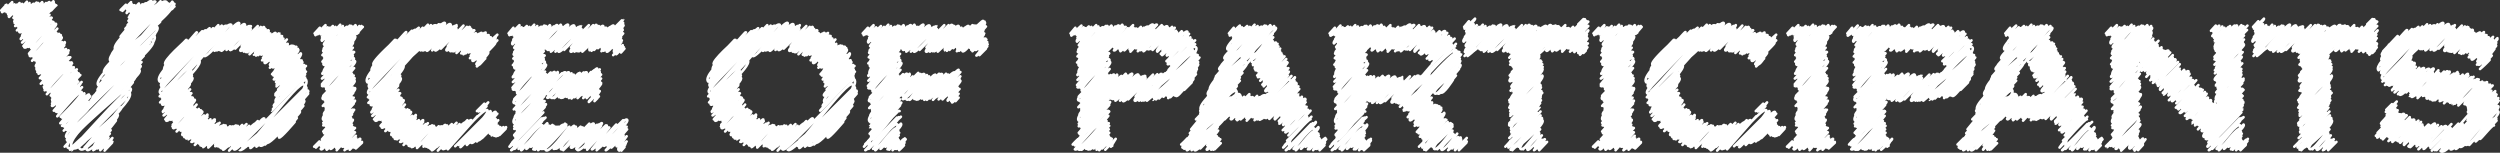
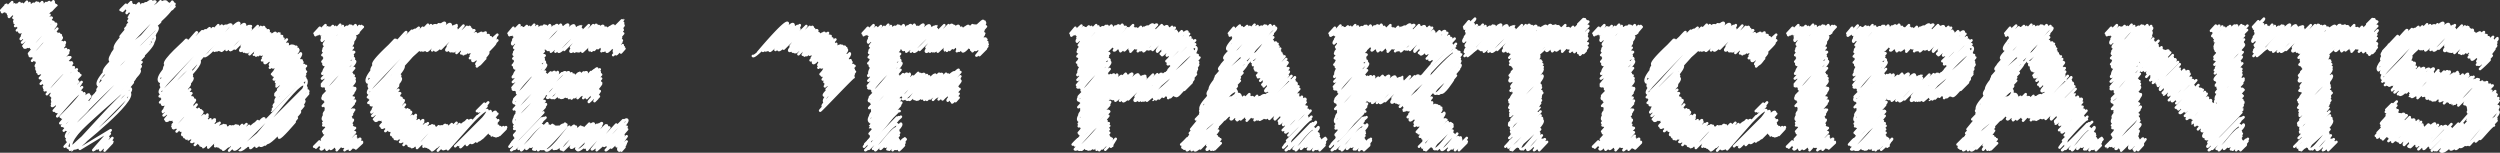
<svg xmlns="http://www.w3.org/2000/svg" width="576.1" height="35.2" viewBox="0 0 576.1 35.2">
  <rect x="0" y="0" width="576.1" height="35.2" fill="#333333" stroke="none" />
  <g id="レイヤー_2" data-name="レイヤー 2">
    <g id="参加者の声">
-       <path d="M14.9,33.8s15-17.3,16.2-16.2S13.9,32.3,15.6,34s15-15,15-15-16.3,12.7-14,15S28.9,19.2,30.1,20.4s-14.4,13.7-14,14.1S28.8,20.3,29.6,21.1,16.3,34.5,16.5,34.6L29.8,21.3C31.6,23.1,18,33.8,18,33.8L29,22.7S16.7,32.6,18.4,34.3s9.1-10,9.6-9.6-9,9.6-8.9,9.7,7.2-8.8,8-8-7.3,7.7-7.3,7.7,6.8-7.2,7-7-7.7,6.4-6.8,7.4,6.7-6.7,6.7-6.7-5.5,5.5-5,6L25.5,30l-4,4.6s3.5-4.2,3.8-3.8l-3,3,2.3-2.2-2.9,2.9c.1.1,3-3,3-3l-2.3,2.7c.2.2,2.6-2.5,2.6-2.5l-1.5,2.1,1.3-1.4s-1.9,2-1.7,2.2l2.8-2.8-1.7,2.5c0,.1,1.6-1.8,1.7-1.7s-1.8,2-1.8,2.1l1.7-1.8" fill="none" stroke="#fff" stroke-linecap="round" stroke-linejoin="round" stroke-width="0.6" />
+       <path d="M14.9,33.8s15-17.3,16.2-16.2S13.9,32.3,15.6,34s15-15,15-15-16.3,12.7-14,15S28.9,19.2,30.1,20.4s-14.4,13.7-14,14.1S28.8,20.3,29.6,21.1,16.3,34.5,16.5,34.6L29.8,21.3C31.6,23.1,18,33.8,18,33.8L29,22.7S16.7,32.6,18.4,34.3L25.5,30l-4,4.6s3.5-4.2,3.8-3.8l-3,3,2.3-2.2-2.9,2.9c.1.1,3-3,3-3l-2.3,2.7c.2.2,2.6-2.5,2.6-2.5l-1.5,2.1,1.3-1.4s-1.9,2-1.7,2.2l2.8-2.8-1.7,2.5c0,.1,1.6-1.8,1.7-1.7s-1.8,2-1.8,2.1l1.7-1.8" fill="none" stroke="#fff" stroke-linecap="round" stroke-linejoin="round" stroke-width="0.6" />
      <path d="M38.4,2.8A16.2,16.2,0,0,1,40.2.9s-.9,1.1-.7,1.2.6-.7.7-.6" fill="none" stroke="#fff" stroke-linecap="round" stroke-linejoin="round" stroke-width="0.6" />
      <path d="M27.8,2.3,29,1.1l-.8,1.4,2-2-.9,1.7L30.4,1,29.2,2.9l1.7-1.7c.1.1-1.8,1.7-1.7,1.8A15.3,15.3,0,0,1,31,1.2c.2.1-.9,1.6-.9,1.6L32,.8c.2.2-2.1,2.8-2.1,2.8l2.3-2.3c.3.3-2.5,2.7-2.5,2.7l3.1-3a29.5,29.5,0,0,0-2.5,2.5l2.2-2.2L29.6,4.8c.2.2,3.6-3.5,3.6-3.5L29.9,4.7S33.2.3,33.8.8s-4.4,5-4.4,5S34.2-.3,34.9.3l-6,6.3,5.5-5.5c.2.2-6.6,7.3-6.6,7.3s7.2-8.8,8-8L28.2,8.5c.6.6,7.1-7.1,7.1-7.1L27.5,9.8,37,.3c.4.4-10.6,11.2-10.6,11.2S37.1.8,37.1.8s-12,9-10.5,10.6S37.3.6,37.3.6,25.4,10.2,26.6,11.4L36.7,1.3l-10,10S36.1-.5,37.3.8s-10.9,11-10.9,11S36.3.7,37,1.3,24.6,11.8,25.8,13,36.6-1.3,38.4.5c0,0-13.3,12.8-13,13.1S37.9.2,38.4.6,23.6,12.3,25.5,14.1,38.8.8,38.8.8,25,15.1,25,15.1C27,17.2,39.7.4,39.7.4c2.4,2.5-17.6,14.5-15.6,16.5L38.4,2.6,23.6,18.3S36.7,4.8,36.9,5,20.7,17.8,22.7,19.7L36.2,6.2C37.8,7.8,21.7,20,22.5,20.8L36,7.3,22.2,21.4,35.7,7.9,21.5,22.2l14-14c2,2-14.2,14.4-14.2,14.4S34.8,9.1,34.8,9.1s-14.4,14-14,14.4S34.4,9.7,34.5,9.8,21.4,23.2,21.4,23.2,33.6,7.8,35.2,9.4,19.5,23.6,20.6,24.7l14-14.1" fill="none" stroke="#fff" stroke-linecap="round" stroke-linejoin="round" stroke-width="0.6" />
      <path d="M11.2,2.8c.1,0,1.6-1.6,1.6-1.6s-1,1.2-1,1.2S13,1.1,13,1.2" fill="none" stroke="#fff" stroke-linecap="round" stroke-linejoin="round" stroke-width="0.6" />
      <path d="M1.3,1.2c0,.1.2-.1.2-.1L.3,2.4,1.4,1.3S.3,2.6.5,2.8L2.8.5C3,.7.9,2.6.9,2.6S2.2,1.4,2.2,1.4s-.8,1.2-.7,1.4L3.3,1A18.8,18.8,0,0,1,2.1,2.8S3.7,1,3.8,1.1,1.7,3.2,1.9,3.3,4.5.7,4.5.7,1.6,3.5,2.1,3.9l3-3c.2.1-2,2.3-1.9,2.5s3-3,3-3S3.1,4.1,3.1,4.1,6.2.8,6.4.9s-3.5,3-3.2,3.3L6.8.7S3.3,4.8,3.3,4.9,6.6.7,7.1,1.2,3,5,3.4,5.3,7.5.5,7.8.9L4.2,4.8C4.6,5.2,8.4.6,8.4.6S3.5,6,3.5,6,8.5.3,8.8.7s-5.2,5-4.7,5.4L9.7.5C10.6,1.3,3.9,7,3.9,7S9.8,1.2,9.8,1.2,3.7,6.4,4.3,7,10.6.7,10.6.7,4.9,6.9,4.9,6.9s6-6,6-6S3.8,6.7,4.5,7.4,11,.1,11.4.5,4.7,7,5.2,7.4L12.3.3c.9,1-7.2,6.9-6.7,7.5S11.7.2,12.5.9,4.4,8.6,4.8,9l7.7-7.7S4,7.5,5.2,8.7L10.8,3,5.5,8.8c.2.3,5.2-5.2,5.2-5.2L5.1,9.8c.1.1,6.3-6.4,6.3-6.4S5.9,9.3,5.9,9.3l5.3-5.2L5.4,10.6s5.9-7.1,6.5-6.5L5.6,10.9c.8.8,6-6.3,6.2-6.1s-5.2,5.8-5.1,5.9,4.9-6.3,5.6-5.6S5.9,10,6.6,10.8l4.9-4.9s-4.8,4.8-4.3,5.2S12.4,5,12.9,5.5s-6.4,6.7-6.2,6.9,5.3-6,5.6-5.7L6.9,12.4c.4.5,4.9-5.7,5.3-5.3s-6,5.1-5.3,5.8,6.3-6.3,6.3-6.3L7.6,13c.6.7,5.4-5.4,5.4-5.4S7.4,14,7.4,14l6.2-6.2s-5.8,5.8-5.5,6.1S13.6,7.8,14,8.1,8.2,14,8.5,14.3l5.7-5.7c.5.5-6.5,6.1-5.9,6.7s5.1-5.4,5.2-5.3-5,4.8-4.6,5.1,5.4-5.4,5.4-5.4-6.7,5.5-5.8,6.4l6.4-6.4c.6.6-6.2,6.5-6.2,6.5s5.8-5.8,5.8-5.8L8.6,16.6c.6.7,6.2-6.1,6.2-6.1s-6,6.4-5.9,6.5,5.7-5.7,5.7-5.7S9,16.4,9.5,16.9l5.7-5.6L9.2,18c.3.3,5.9-5.9,5.9-5.9s-5.6,5-5.2,5.4l5-5L9.4,18s6.1-6.6,6.4-6.4S9.5,18,9.7,18.2s5.4-6.6,6-6L9.4,19.3l5.9-5.9S9.7,18,10.4,18.8s5-6.1,5.5-5.6-5.8,6.1-5.8,6.1,6.1-6.1,6.1-6.1L10.1,20l5.6-5.7s-5.6,5.9-5.5,6,5.6-6.2,5.9-5.9-5.6,5-5.1,5.5,5.2-5.8,5.5-5.5-6.4,6.2-6.2,6.4,5.4-6.8,6.1-6.1-6.8,5.1-5.9,6l6.1-6.1S10.5,20.5,11,21s5.5-5.6,5.5-5.6-5.7,6.3-5.7,6.3L17,15.5l-5.1,5.9s4.5-6.1,5.3-5.3S11.7,22,11.7,22s5.8-6.2,6-6L12,22.3c.2.2,5.7-5.7,5.7-5.7L12,22.9l6.1-6c.9,1-6.7,5.8-6,6.4S17.4,18,17.4,18L12,23.8l6.5-6.5-6,6.1c.8.8,4.9-5.3,5.2-5.1S11.6,24,12,24.4s5.7-5.7,5.7-5.7S13,23.8,13,23.8s5-5,5-5-5.2,5.3-4.8,5.7,5.6-5.6,5.6-5.6-5.6,5.8-5.6,5.8,5.3-5.3,5.3-5.3-6.1,6.1-6.1,6.1,5.3-6.3,5.8-5.8-6.1,5.2-5.3,6,5-5.8,5.4-5.4-5.6,5.1-5.1,5.5,5.7-5.7,5.7-5.7-5.8,6.7-5.7,6.7,5.1-6.1,5.6-5.6S14,26.9,14,26.9l5.4-5.4c.6.6-5.1,5.6-5.1,5.6s5-5,5-5l-5.4,6.3c.2.2,6.2-7,6.6-6.6s-6.4,6.2-6,6.7,6.3-6.3,6.3-6.3S14.3,29,14.3,29s5.3-6,5.7-5.6-6,5.1-5.3,5.7,5.2-6,5.6-5.6-5.3,5.8-5.2,5.9L20.5,24c.2.1-5.9,5.1-5.4,5.6s5.7-5.7,5.7-5.7-6.1,6.2-6.1,6.2,5.7-5.7,5.7-5.7l-5.1,5.5,5.1-5.1c.4.4-5,4.7-4.5,5.3S33.1,12.9,33.1,12.9,13.9,30.2,15.3,31.6,32.6,14.3,32.6,14.3,15.5,31.8,15.5,31.8,32,15.2,32.1,15.2l-16.7,17,17-17c.7.6-17.3,15.1-16.1,16.3S30,14,31.9,16c0,0-16.8,16-16.4,16.4S31.1,15.5,31.8,16.2,15.3,32.1,15.7,32.6L32.1,16.1C33.7,17.7,13.4,30,15.9,32.5l16-16.1" fill="none" stroke="#fff" stroke-linecap="round" stroke-linejoin="round" stroke-width="0.6" />
      <path d="M47.1,12.9c.6.6,7.4-7.4,7.4-7.4s-6.2,6.6-6.2,6.6,6.2-7.4,6.8-6.8-6,6.1-5.7,6.4,4.6-6,5.3-5.3-5.2,4.8-4.8,5.2,4.6-5.9,5.3-5.2-5.1,4.6-4.7,5.1,5.2-6.6,5.9-5.9S51,11.2,51,11.2s4.5-5.6,5-5.1-4.9,5.3-4.9,5.3S56,5.7,56.4,6.2s-5.6,5.2-5.4,5.5,5.6-5.6,5.6-5.6-4.2,4.6-4,4.8S57.1,5.8,57.4,6s-5.5,4.7-5,5.2,5.4-5.5,5.4-5.4-5.6,5.7-5.6,5.7S57.4,5.7,57.8,6s-5.3,5-4.8,5.5,4.8-4.8,4.8-4.8S54,11,54.2,11.2L59.4,6l-3.7,4.6,4.4-4.4c.2.1-4,4.5-4,4.5S59.5,6.3,60,6.8s-4.3,4.2-4.2,4.4,4.8-5.1,5-5-5.9,5-5.4,5.5S60.6,6,60.9,6.3s-5.2,4.6-4.6,5.3,4.9-4.9,4.9-4.9-5.8,4.4-5,5.2L61,7.2c.4.4-3.7,3.7-3.7,3.7s3.6-3.6,3.6-3.6S56.7,12,56.7,12L61,7.6c.3.3-4.5,4-4.1,4.4s4.5-5.5,5-5-4.4,4.4-4.3,4.5,3.3-4.4,3.9-3.8-4,4.8-4,4.8,4.4-5.2,4.8-4.8-3.7,4.3-3.5,4.5,4-4.8,4.4-4.4-4.7,4.7-4.7,4.8,4.6-5.4,5-5L59,12.8l5.2-5.1-4.7,4.7s4.8-4.9,4.9-4.8-5,5-4.9,5.1l4.6-4.6c.1.1-3.9,4.5-3.9,4.5s4.4-4.4,4.4-4.4l-3.9,4.4S64.8,8.1,65,8.3s-4.4,5-4.4,5l4.5-4.5c.1.2-4.3,4.3-4.3,4.3l4-3.9c.4.5-4.4,4.7-4.4,4.7s4.5-5.4,4.9-5l-4.5,4.8,4.4-4.5c.8.7-4.5,4.7-4.5,4.7l4.6-4.7s-4.2,3.7-3.8,4.1,3.5-4,3.8-3.8L61.2,14c.4.4,4.9-4.9,4.9-4.9S60.5,14,61,14.5s4.3-5,4.7-4.7-3.9,3.8-3.4,4.3l4-4-3.9,4.1,3.9-3.9c.2.2-4.4,4.4-4.1,4.7s3.7-4.5,4.1-4.1-3.8,3.8-3.5,4.1,4.3-4.6,4.5-4.5-5.1,5.1-5.1,5.1,4.5-5.5,5-5l-4.4,4.9c.6.6,4.5-5.3,4.9-4.9l-4.2,5c.4.3,4.3-5.3,4.8-4.8l-5.6,6.3c.6.6,5.8-6.1,5.9-6s-6.1,5-5.3,5.7,4.7-6,5.4-5.4-5.2,4.9-5,5l4.8-4.7c0,.1-5.9,5.3-5.5,5.7s5.4-5.7,5.6-5.6-5,4.7-4.5,5.3,4.2-4.7,4.4-4.4l-5.4,5.6c.4.4,5.7-5.6,5.7-5.6s-6.1,5-5.5,5.6l6-6c.7.7-5.7,6.6-5.7,6.6s4.7-6,5.3-5.3-5.3,5.6-5,5.9,5-5.7,5.3-5.4-6,4.9-5.4,5.5,5.3-6,5.7-5.7-5.9,5.8-5.8,6,5.1-6.2,5.6-5.7-5.1,4.8-4.7,5.2,4.9-5.3,5.1-5.1-5.6,6.3-5.6,6.3,5.4-5.8,5.6-5.7l-6.2,6.7c.7.6,6.3-7,6.6-6.6s-6.2,6.3-6.2,6.3L70,15.2,64.4,21s4.9-5.7,5.3-5.3-6.8,5.8-6.2,6.3,5.5-6.6,6.1-6-6.6,5.3-5.9,6l6.4-6.4c.9.8-6.7,6.2-6.4,6.4l6.8-6.8s-6.9,5.4-6,6.3l5.4-5.4c.7.7-5.7,5.9-5.7,5.9s5.5-6.6,6-6-7.7,6.4-6.6,7.5,6.9-7,6.9-7-7.7,7.5-7.4,7.9l7.2-7.2s-7.1,6.7-6.8,7,6.6-6.6,6.6-6.6-7.6,7.8-7.5,7.9,7.6-7.9,7.7-7.7" fill="none" stroke="#fff" stroke-linecap="round" stroke-linejoin="round" stroke-width="0.6" />
      <path d="M40.1,12c.4.4,2.8-2.8,2.8-2.8l-4.1,4.2L43,9.2s-5.6,4.9-4.9,5.6,7.2-7.6,7.3-7.4-7.2,7.5-7.2,7.5S45,8.1,45,8.1s-8,7-7.1,7.9l8.7-8.8c.5.5-8.9,9.6-8.9,9.6S47,6.6,47.4,7,36.6,16.9,37.2,17.6,48.3,6.5,48.3,6.5,34.9,16.9,36.8,18.8L49.1,6.5c.9.9-12.2,11.4-11.5,12.1S50.3,5.8,50.3,5.8,37.1,19.7,37.1,19.7,49.9,5.4,50.7,6.2,35.6,18.3,37.2,19.9l13.9-14S36.8,20.6,37,20.8,49.4,4.3,51.5,6.3c0,0-15.9,13.7-14.6,15.1S50.9,4.6,52.3,6L37.7,20.9C39.3,22.5,52.9,5.7,52.9,5.7S36.8,22.2,36.8,22.2,52.1,4.5,53.3,5.7,35.8,21,37.3,22.5l8.6-8.6c1.3,1.3-9,9.7-9,9.7s7.2-7.2,7.2-7.2-7.6,6.5-6.8,7.2,7-7,7-7-6.5,7-6.5,7,6.1-6.1,6.1-6.1-7.2,5.9-6.5,6.6,6.4-7.2,6.8-6.8-6.6,6.4-6.2,6.8l6.3-6.2c.8.8-6.4,6.2-5.9,6.7s4.7-5.8,5.3-5.3-6.5,6.2-6.2,6.5l6.1-6.1S37,24.6,38,25.5l5.1-5.2-4.9,5.4c.2.2,4.9-4.9,4.9-4.9l-5.4,5.8c.2.2,6.1-6,6.1-6l-5.2,5.6,4.9-4.9-5.4,6.2s5.4-6.6,6-6l-5.8,6.3c.7.6,5.5-5.8,5.6-5.6s-4.5,5.2-4.4,5.3,4.3-5.6,4.9-5-5.6,4.4-5,5.1l4.2-4.2s-3.9,4.1-3.6,4.5,4.5-5.3,4.9-4.9-5.4,5.9-5.3,6,4.4-5,4.7-4.7L39.8,29c.4.4,4.2-4.7,4.5-4.4s-5,4.3-4.4,4.9,5.4-5.4,5.4-5.4l-4.6,5.3c.6.5,4.4-4.3,4.4-4.3l-4.4,5.2,5.1-5.2s-4.5,4.7-4.2,5,4.4-5,4.7-4.7S41.8,30,42,30.3l4.6-4.6c.5.4-5,4.9-4.6,5.4s4-4.2,4.1-4.1-3.6,3.5-3.3,3.8S47,26.6,47,26.6s-5.2,4.3-4.5,5l5.3-5.2c.4.5-4.9,5.2-4.9,5.2s4.5-4.5,4.5-4.5l-4.5,4.8c.5.5,4.9-4.9,4.9-4.9s-4.5,5-4.4,5.1,4.4-4.4,4.4-4.4-4.1,3.8-3.7,4.2l4.4-4.4-4.4,5.2c.3.2,4.7-4.6,4.7-4.6s-4.2,3.7-3.9,4l3.7-3.7-4.3,4.3s5-5.4,5.2-5.2-4.8,4.9-4.7,5.1,4.3-5.1,4.7-4.7l-4.6,5.5,4.6-4.6s-4,3.3-3.4,3.9,3.8-4.6,4.2-4.2-4.4,4.6-4.4,4.6,4.7-4.8,4.7-4.8l-4.4,5.2,4.3-4.3s-4.1,4.3-4,4.4,4.4-4.8,4.6-4.6-4.1,3.7-3.7,4.1,4-4.5,4.2-4.3-5,4.9-4.8,5.1,4.3-5.4,4.8-4.9-5.2,4-4.5,4.7L52,28.9s-4.4,4.3-4.1,4.7,4.3-4.3,4.3-4.3S48,34,48,34l5-4.9-3.4,4.2s3.5-4.8,4.2-4.1-4.2,4.5-4.2,4.5,4.6-5,4.8-4.8l-4.3,4.8c.2.2,4.7-4.7,4.7-4.7l-4.2,4.9,5.2-5.1c.8.7-5.4,4.7-4.9,5.3s4.5-4.5,4.5-4.5l-4.3,4.6,5.7-5.6-5,5.2c.6.7,4.2-4.7,4.4-4.4s-5.1,4.8-4.8,5.1,5.2-5.2,5.2-5.2-3.9,4.4-3.9,4.4S57.4,29,57.4,29s-4.2,4.5-3.9,4.8,5.9-5.9,5.9-5.9-5.8,6-5.8,6,5.7-5.8,5.7-5.8-6.5,6.6-6.5,6.6,5.8-6.8,6.3-6.3-6.1,5.1-5.2,6,6.4-7.7,7-7.1-7.1,6.3-6.5,6.9,16-16,16-16C72.9,20.7,55,34.4,55.1,34.5c1.6,1.5,13.6-16.5,15-15S56.6,33.9,56.6,33.9L70.5,20c1.6,1.5-13.1,13.6-13.1,13.6,1.8,1.8,12.8-12.8,12.8-12.8L57.7,34.1c.4.4,12.4-14.1,13.3-13.2S58.1,32.7,59,33.6s12-12,12-12S59.1,33.8,59.1,33.8,69.2,22.1,70,22.9,58.7,32.2,59.9,33.5s9.5-11,10.2-10.3-9.2,9.5-8.9,9.7l8.6-8.6c.2.2-9.2,7.8-8.4,8.6s8.5-8.5,8.5-8.5-8.8,8.9-8.8,8.9,8.4-8.4,8.4-8.4l-7.2,7.6,6.8-6.8c.4.4-5.4,5.1-4.9,5.6s4.2-4.1,4.2-4.1-4.4,4.2-4.1,4.5,3.6-3.6,3.6-3.6" fill="none" stroke="#fff" stroke-linecap="round" stroke-linejoin="round" stroke-width="0.6" />
      <path d="M72.4,33.8l1.2-1.2L72.8,34l2-2.1-.9,1.7,7.2-7.2-7.2,7.9c.1.1,7-7.1,7-7.1s-7.4,6.7-6.9,7.2,6.3-7.6,6.9-7S75,33.9,75,33.9l6.3-6.3c.3.4-6.1,6.7-6.1,6.7l5.6-5.6c.7.7-5.5,5.8-5.5,5.8s5.7-5.9,5.8-5.8-5.3,5.1-5.2,5.2S80.8,29,80.8,29l-4.6,5.3c.2.3,4.6-4.6,4.6-4.6L76.7,34s4-5.4,4.6-4.7-3.9,4.6-3.9,4.6,3.9-4.9,4.4-4.4l-4.3,4.6L81,30.6c.1.1-3.4,4-3.4,4s3.8-4.5,4.2-4.1l-2.9,3.3c.1.2,1.9-1.9,1.9-1.9l-1.4,2L82,31.3a29.1,29.1,0,0,1-2.6,3.3A30.7,30.7,0,0,0,81.9,32s-2.5,1.9-2.2,2.3,2.4-2.4,2.4-2.4-2.6,2.1-2.3,2.3l1.6-1.6L80.1,34s1.8-2.1,1.9-1.9-1.9,2.1-1.9,2.1,1.4-1.6,1.5-1.5-1,1.4-.9,1.5S82.8,31.8,83,32s-2.4,2.4-2.4,2.5L83,32.1s-1.6,1.7-1.4,1.9S83,32.6,83,32.6a11.9,11.9,0,0,1-.9,1.5l1.3-1.4c.2.2-1.5,1.3-1.4,1.5l1.4-1.3" fill="none" stroke="#fff" stroke-linecap="round" stroke-linejoin="round" stroke-width="0.6" />
      <path d="M81.2,8.1A20.8,20.8,0,0,0,83.3,6c.2.1-1.3,1.8-1.3,1.8s1.5-1.7,1.6-1.6a20,20,0,0,0-1.4,1.6l.4-.3" fill="none" stroke="#fff" stroke-linecap="round" stroke-linejoin="round" stroke-width="0.6" />
      <path d="M73.5,6.6l.2-.2L72.5,7.7l1.1-1.1S72.5,8,72.7,8.1L75,5.8c.2.2-1.8,2.1-1.8,2.1s1.2-1.2,1.2-1.2-.6,1.1-.5,1.2l1.6-1.6a9.5,9.5,0,0,1-1,1.7S75.9,6.4,76,6.4a18.1,18.1,0,0,0-1.8,2.1c.2.2,2.5-2.5,2.5-2.5s-3,2.9-2.5,3.4l3.1-3.2c.3.2-2.4,2.7-2.3,2.9s3.4-3.4,3.4-3.4-3.7,4.5-3.7,4.5,3.7-4.1,3.9-4-4.4,3.7-3.9,4.1L79,6s-4.5,5.1-4.4,5.2,4.1-5.3,4.7-4.7-5.3,4.8-4.8,5.3,5.1-6,5.5-5.6l-4.8,5.2c.5.5,5.4-5.5,5.4-5.5s-6.3,6.8-6.3,6.8S80.6,5.5,81,6s-6.9,6.5-6.3,7.1l7.2-7.3c1.1,1.1-7.6,8.4-7.6,8.4S82,6.5,82,6.5s-8.3,7-7.4,7.8S82.8,6,82.8,6,75,14.3,75,14.3s6.3-6.2,6.3-6.2-7.5,6-6.7,6.8,6.6-7.5,7-7.1-7,6.8-6.6,7.3l6.8-6.8c.9,1-7.1,6.9-6.6,7.4s5.4-6.7,6.1-6-7.4,7-7,7.3l7-7s-7.7,5.7-6.6,6.8l6.1-6.2-6,6.5c.3.3,5.9-5.9,5.9-5.9l-6.5,6.9c.2.2,7.1-7.1,7.1-7.1s-6.4,6.9-6.4,6.9L81,11.8l-6.8,7.6s6.6-8.1,7.4-7.4l-7.4,7.8c.9.9,6.9-7.2,7.1-7s-6.4,7-6.2,7.1,5.6-7.3,6.4-6.5S74.1,19.1,75,20l5.7-5.7s-6.1,5.8-5.5,6.3,6-7.1,6.6-6.5-7.5,7.9-7.3,8,6.1-6.9,6.5-6.5l-6.4,6.6c.6.6,5.8-6.6,6.2-6.2s-7.2,6-6.4,6.8,7.2-7.1,7.2-7.1l-6.7,7.5c.8.8,6.2-6.2,6.2-6.2s-6.7,7.4-6.7,7.4,7.1-7,7.1-7-7,6.8-6.5,7.2,6.3-7,6.7-6.6-6.9,6.8-6.6,7.2l6.6-6.6c.6.7-7.7,7.1-7,7.8s5.9-6.3,6.1-6.1-6.2,5.7-5.7,6.1,6.3-6.2,6.3-6.2-7.9,6.3-6.9,7.4l7.3-7.3c.7.7-7.1,7.4-7.1,7.4s6.6-6.5,6.6-6.5l-6.8,7.1c.7.8,6.9-6.9,6.9-6.9s-7,7.4-6.9,7.5,6.6-6.5,6.6-6.5-6.7,6-6.1,6.6l6.5-6.5-7,7.8c.3.4,6.7-6.7,6.7-6.7s-6.5,5.8-6.1,6.2L80.9,24l-6.3,6.4s6.9-7.5,7.2-7.2-7.3,7.2-7.1,7.5,6.2-7.5,6.8-6.8l-7.3,8.2,6.7-6.7s-6.8,5.4-5.9,6.3,5.7-7,6.4-6.4-6.8,7-6.8,7,7-7,7-7" fill="none" stroke="#fff" stroke-linecap="round" stroke-linejoin="round" stroke-width="0.6" />
      <path d="M109.9,25.6l1.7-1.7-1.3,1.8,2.2-2.1-1.6,2.1,1.2-1.2" fill="none" stroke="#fff" stroke-linecap="round" stroke-linejoin="round" stroke-width="0.6" />
      <path d="M94.5,12.9c.6.6,7.5-7.4,7.5-7.4S95.8,12,95.8,12s6.1-7.3,6.7-6.7-5.9,6-5.6,6.3,4.6-5.9,5.3-5.3-5.3,4.8-4.8,5.3,4.6-6,5.3-5.3-5.2,4.7-4.8,5.2,5.2-6.6,5.9-5.9-5.4,5.6-5.4,5.6S103,5.5,103.5,6s-5,5.4-5,5.4,4.9-5.8,5.4-5.3-5.7,5.4-5.5,5.6S104,6,104,6s-4.2,4.7-4,4.9,4.5-5.1,4.8-4.9-5.5,4.7-5,5.2,5.4-5.5,5.4-5.4-5.6,5.8-5.6,5.8,5.2-5.9,5.6-5.6-5.3,5.1-4.9,5.6,4.9-4.9,4.9-4.9-3.8,4.3-3.6,4.5l5.2-5.3-3.6,4.7,4.4-4.4c.1.1-4.1,4.4-4.1,4.4s3.4-4.3,3.9-3.8-4.3,4.1-4.1,4.3,4.7-5,4.9-4.9-5.8,4.9-5.3,5.4S108,6,108.3,6.3s-5.1,4.5-4.4,5.1,4.7-4.7,4.7-4.7-5.6,4.3-4.8,5.1l4.5-4.6c.5.4-3.5,3.6-3.5,3.6s3.5-3.5,3.5-3.5-4.1,4.5-4.1,4.5l4.2-4.2c.3.3-4.3,3.8-3.9,4.2s4.3-5.3,4.8-4.8a57.6,57.6,0,0,0-4.1,4.4s3.2-4.3,3.7-3.7-3.7,4.5-3.7,4.5,4.2-4.9,4.5-4.5-3.3,4-3.2,4.1,3.7-4.4,4.1-4-4.4,4.4-4.3,4.5,4.3-5.1,4.7-4.7l-4.2,4.9,4.8-4.9c.1,0-4.3,4.4-4.3,4.4s4.5-4.6,4.6-4.5-4.7,4.7-4.6,4.8L111.6,8c.1.1-3.6,4.1-3.6,4.1S112.1,8,112.1,8l-3.5,4.1s3.8-4.2,4-4-4.1,4.7-4.1,4.7l4.2-4.3c.2.2-4,4.1-4,4.1l3.8-3.7c.4.4-4.2,4.5-4.2,4.5s4.4-5.2,4.8-4.8l-4.4,4.6L113,8.8c.7.7-4.4,4.6-4.4,4.6l4.6-4.6s-4.1,3.5-3.7,3.9,3.5-4,3.8-3.8l-4.2,4.6c.5.5,5.5-5.5,5.5-5.5s-6.2,5.4-5.7,6,4.9-5.8,5.3-5.4-4.7,4.5-4.1,5.1l4.5-4.4-4.5,4.6,4-4c.3.2-4.6,4.6-4.3,4.9s2.5-3,2.7-2.7-2.1,2.4-2,2.6,1.3-1.3,1.3-1.3a17,17,0,0,1-1.9,1.9s1.7-1.8,1.8-1.8l-1.3,1.4c.1.1,1.3-1.4,1.4-1.4" fill="none" stroke="#fff" stroke-linecap="round" stroke-linejoin="round" stroke-width="0.6" />
      <path d="M88.2,12.1c.3.4,2.8-2.9,2.8-2.9l-4.1,4.3,4.3-4.3s-5.8,5.1-5.1,5.7,7.3-7.7,7.5-7.5-7.4,7.7-7.4,7.7,7-7.1,7-7.1-8.4,7.3-7.5,8.3l9.2-9.2c.4.5-9.2,9.8-9.2,9.8s9.5-10.4,10-10S84.5,17.1,85.2,17.7,96.5,6.4,96.5,6.4,82.8,17.1,84.7,19L97.4,6.4c.9.9-12.6,11.6-11.9,12.4S98.6,5.7,98.6,5.7,85.1,19.9,85.1,19.9,98.1,5.3,98.9,6.1s-15.4,12.4-13.8,14L99.3,5.8S84.8,20.8,85,20.9,97.6,4.2,99.7,6.3c0,0-16.1,13.9-14.8,15.2S99,4.5,100.5,5.9L85.6,21.1c1.7,1.6,15.5-15.5,15.5-15.5S84.8,22.4,84.8,22.4s15.4-18,16.7-16.7-17.8,15.5-16.3,17L92.9,15c1.2,1.1-8,8.7-8,8.7s6.9-6.9,6.9-6.9-7.2,6.2-6.5,6.9,6.8-6.8,6.8-6.8-6.2,6.8-6.2,6.8,5.9-6,5.9-6-7.1,5.8-6.3,6.5,6.3-7.2,6.7-6.8-6.6,6.4-6.2,6.9L92.3,18c.8.9-6.4,6.2-5.9,6.7s4.7-5.8,5.3-5.3-6.4,6.2-6.1,6.5l6.1-6.1s-6.6,4.9-5.7,5.8l5.2-5.2-4.9,5.4c.2.2,4.9-4.9,4.9-4.9l-5.4,5.8c.2.1,6-6,6-6s-5.1,5.6-5.1,5.6l4.9-4.9-5.4,6.1s5.4-6.5,6-6l-5.7,6.3c.6.6,5.4-5.7,5.5-5.6s-4.4,5.2-4.3,5.3,4.2-5.5,4.8-4.9-5.6,4.3-4.9,5l4.1-4.2s-3.9,4.1-3.5,4.5,4.4-5.3,4.8-4.8-5.4,5.8-5.3,5.9,4.5-5,4.7-4.7L87.9,29c.4.4,4.2-4.7,4.5-4.4s-4.9,4.3-4.4,4.8,5.3-5.3,5.3-5.3l-4.4,5.3c.5.5,4.3-4.3,4.3-4.3l-4.4,5.1c.1.1,5.1-5,5.1-5s-4.5,4.6-4.2,4.9,4.4-4.9,4.6-4.7-4.4,4.6-4.1,4.9l4.5-4.5c.4.4-5,4.8-4.5,5.3s3.8-4.1,3.9-4-3.5,3.4-3.2,3.7S95,26.7,95,26.7s-5,4.2-4.3,4.9l5.1-5.1c.4.5-4.8,5.1-4.8,5.1s4.4-4.4,4.4-4.4L91,32c.5.4,4.8-4.8,4.8-4.8s-4.4,4.9-4.3,4.9,4.3-4.3,4.3-4.3-3.9,3.8-3.6,4.1l4.3-4.2-4.3,5c.3.2,4.6-4.5,4.6-4.5s-4.1,3.6-3.8,3.9l3.5-3.6-4.1,4.2s4.9-5.2,5.1-5-4.7,4.8-4.6,4.9,4.2-5,4.6-4.5L93,33.4,97.4,29s-3.8,3.2-3.3,3.7,3.8-4.5,4.2-4.1-4.4,4.6-4.4,4.6,4.7-4.8,4.7-4.8l-4.4,5.2,4.3-4.3s-4.1,4.3-4,4.4,4.4-4.8,4.6-4.6-4,3.7-3.7,4,4-4.4,4.2-4.2-4.9,4.9-4.7,5,4.3-5.3,4.8-4.8-5.2,4-4.5,4.7L100,29s-4.4,4.3-4,4.7,4.3-4.3,4.3-4.3-4.2,4.7-4.2,4.7l5-5-3.5,4.3s3.7-4.9,4.3-4.2-4.3,4.6-4.3,4.6,4.8-5.2,5-5l-4.4,5c.1.2,4.8-4.9,4.8-4.9L98.7,34l5.4-5.4c.8.8-5.6,5-5.1,5.5s4.8-4.8,4.8-4.8l-4.6,5,6-6-5.4,5.6c.8.7,4.5-5,4.8-4.8s-5.4,5.1-5.1,5.5S105,29,105,29s-4.3,4.8-4.3,4.8,5.2-5.2,5.2-5.2-4.6,4.9-4.3,5.2,6.1-6.1,6.1-6.1-6,6.2-6,6.2,5.9-6,5.9-6-6.7,6.8-6.7,6.8,5.9-7,6.5-6.5-6.3,5.3-5.4,6.1,6.1-7.1,6.6-6.6-6.6,5.9-6.1,6.5,7.5-7.4,7.5-7.4-6.8,7.6-6.8,7.6,8.2-9.8,9.1-9-7.4,8.3-7.4,8.3l8.1-8.1c.9.9-7.3,7.8-7.3,7.8s7.2-7.2,7.2-7.2l-6.8,7.7c.2.2,7.6-8.6,8.1-8.1s-7.2,6.9-6.7,7.4,7.1-7,7.1-7-7,7.2-7,7.2,5.7-6.6,6.2-6.1-5.9,5-5.2,5.6,5.2-5.9,5.6-5.5-4.4,4.8-4.3,4.9l4.5-4.5c.2.1-4.6,4.1-4.2,4.5s4.6-4.6,4.6-4.6-4.9,4.9-4.9,4.9,4.5-4.5,4.5-4.5l-3.3,3.7,3.3-3.3c.2.1-1.7,2.1-1.5,2.3s1.9-1.8,1.9-1.8a17,17,0,0,0-1.5,2.2,18,18,0,0,0,2-1.9l-1.4,1.8,1.5-1.4-1.5,1.6,2.1-2c.1,0-1.1,1.2-1,1.2s.8-.9.9-.8l-1.6,1.7s1.6-1.7,1.6-1.6-1.3,1.4-1.2,1.5l1.9-2c.2.2-1.7,1.5-1.5,1.8l1.4-1.4" fill="none" stroke="#fff" stroke-linecap="round" stroke-linejoin="round" stroke-width="0.6" />
      <path d="M117.8,33.2,119,32a13.7,13.7,0,0,0-1.6,1.8c.3.2,7.8-7.9,7.8-7.9s-7.3,7.1-6.7,7.7,6.3-6.3,6.3-6.3l-7,7.3c.3.3,7.4-7.4,7.4-7.4s-6.3,6.5-6.3,6.5l6.2-6.2L119,33.8s6.6-6.8,6.7-6.7-7.8,6.5-7.1,7.2l6.3-6.3-5.4,6.3c.1.1,4.7-6.1,5.5-5.4s-4.7,5.3-4.7,5.3l5.8-5.8c.7.7-6.3,5.9-6,6.2s4.5-5.9,5.2-5.2l-4,4.9c.2.2,4.9-5.7,5.3-5.3s-4.7,4.5-4.3,4.8,5-5,5-5-5.1,4.2-4.4,4.9,4.2-5.3,4.7-4.7l-4.7,5.4c.4.5,5.2-5.2,5.2-5.2l-4.8,5.3,5.1-5.2-4.3,4.4,4.5-4.5L124,34.6c.2.1,5.3-6.4,5.9-5.8l-5.4,5.5,5.7-5.8-5.5,5.8s5-6,5.6-5.5-6,4.9-5.5,5.5,5.5-5.9,5.7-5.6l-5.2,5.6c.4.4,5.2-5.2,5.2-5.2s-5.5,4.7-4.7,5.5,5.4-5.4,5.4-5.4-3.8,4.7-3.8,4.7,4.7-5.1,4.9-4.9l-4.7,5.3c.4.4,5.1-5.1,5.1-5.1s-5.6,4.2-4.8,5,4.3-5.4,4.8-4.9-3.9,3.7-3.3,4.3l4.4-4.4s-5.1,4.6-4.5,5.2,4.5-5.5,5-5-4.5,5.2-4.5,5.2,6-6.1,6-6.1-4.1,5.1-4.1,5.1,4.7-5.6,5.1-5.1-5.7,4.9-5.2,5.5,5-5,5-5-4.3,4.4-4,4.7,4.8-5.1,4.9-4.9-5.1,4.2-4.5,4.8l4.9-4.9c.5.4-5.1,5.6-5.1,5.6s5.6-6.3,5.9-5.9-6.6,5.2-5.7,6.1,5.5-5.5,5.5-5.5-4.2,4-3.5,4.6l4.6-4.7s-5,5-4.9,5.1l5.1-5.1c.6.7-4.8,5.1-4.8,5.1s4.3-4.9,4.6-4.6-4.4,5.1-4.3,5.1,4.6-5.6,5.1-5.1l-4,5c.3.3,5.6-5.7,5.6-5.7s-4.8,5.2-4.7,5.3l6.3-6.3c1,.9-6.1,6.9-6.1,6.9s6.3-7.7,7-7-5.5,5.8-5.3,6,4.3-4.4,4.4-4.3-3.6,4.2-3.6,4.3l4.4-4.4-4.8,5.4c.3.2,4.9-4.8,4.9-4.8s-3.6,4.2-3.6,4.2a37,37,0,0,0,2.8-2.8l-1.6,2.5,2.3-2.3s-1.9,2.7-1.9,2.8,1.1-1.3,1.2-1.2-1.3,1.4-1.2,1.5l1.9-1.9a17.1,17.1,0,0,1-1.8,2l1.6-1.6-1.5,1.7,1.4-1.4s-.9,1.3-.9,1.4l.7-.8" fill="none" stroke="#fff" stroke-linecap="round" stroke-linejoin="round" stroke-width="0.6" />
      <path d="M135.6,17.5l1.2-1.2" fill="none" stroke="#fff" stroke-linecap="round" stroke-linejoin="round" stroke-width="0.6" />
      <path d="M124.8,22.2s4.9-6.1,5.5-5.5-4.9,4.3-4.2,5,4.3-5.6,5-5l-5,5.8c.6.6,5.6-5.6,5.6-5.6s-5.6,4.8-4.7,5.6,5.2-5.3,5.2-5.3-4.7,5.2-4.5,5.4,5.5-5.9,5.7-5.7-4.9,5-4.9,5l5.1-5.1-4.8,5.6c.1.1,5.7-5.7,5.7-5.7s-6,5.1-5.3,5.8,5-5.6,5.3-5.3-4.7,4.8-4.7,4.9,4.7-6,5.4-5.4l-5.6,5.8c.3.3,5.4-5.4,5.4-5.4s-5.5,5.3-5.4,5.4,5.6-5.5,5.6-5.5l-4.7,5.3c.3.3,5.7-5.7,5.7-5.7s-4.8,5.5-4.8,5.5,5.9-6.6,6.2-6.3-6.5,6.8-6.5,6.8,5.8-6.5,6.2-6.1l-5.2,5.6,6.1-6.1-5.8,6c.8.7,4.9-5.2,5.1-5.1l-5.8,5.8s5.5-6.5,6-6-5.3,5.7-5.3,5.7,5.6-6.1,5.8-5.8-4.9,5-4.6,5.4,4.8-4.9,4.8-4.9-5.3,5.5-5.3,5.5l5.4-5.4s-4.1,4.6-3.9,4.8,2.7-3.4,3-3-3.5,2.7-3.1,3.1,4-4,4-4-3.9,3.9-3.8,3.9l3-3-3.3,3.6,3.8-3.9s-3.8,3.2-3.4,3.5,2.7-3.2,2.9-2.9l-2.3,2.9c.2.2,3.1-3.1,3.1-3.1s-3.3,3.5-3.3,3.5,3.2-3.4,3.3-3.3-2.2,2.8-2.1,2.9,1.3-1.6,1.5-1.4-2.4,2.5-2.2,2.7a29.5,29.5,0,0,0,2.5-2.5s-1.2,1.8-1,2l.8-.8c.1,0-1,1-1,1.1l.6-.6" fill="none" stroke="#fff" stroke-linecap="round" stroke-linejoin="round" stroke-width="0.6" />
      <path d="M124.8,11.4c.4.5,5.6-5.5,5.6-5.5s-5,5.3-5,5.3,5-6,5.5-5.5-5.2,5.4-5,5.6,4.1-5.2,4.7-4.6-4.8,4.4-4.4,4.8,4.3-5.5,4.9-4.9-4.9,4.5-4.4,4.9,4.9-6.3,5.6-5.6-5.2,5.3-5.2,5.3,4.4-5.4,4.9-4.9-4.9,5.3-4.9,5.3,4.8-5.7,5.3-5.3-5.7,5.4-5.5,5.6,5.6-5.6,5.6-5.6-4.3,4.7-4.1,4.9,4.8-5.3,5-5-5.7,4.8-5.2,5.3,5.6-5.7,5.7-5.6-5.9,6-5.9,6,5.5-6.2,5.8-5.8-5.6,5.3-5.1,5.8S134,6.7,134,6.7s-4.2,4.7-4,4.8l5.7-5.7-4.1,5.1,5.1-5.1c.2.2-4.7,5.1-4.7,5.1s4-5.1,4.6-4.5-5,4.8-4.8,4.9,5.4-5.7,5.6-5.6-6.5,5.6-5.9,6.2,5.7-6.5,6-6.1-5.7,5.1-5,5.8S138,6,138,6s-6.5,5-5.6,5.9l5.5-5.5c.5.6-4.4,4.5-4.4,4.5s4.4-4.4,4.4-4.4-4.9,5.3-4.9,5.3l5.1-5.1c.4.4-5.3,4.6-4.8,5.1S138.4,5.4,139,6s-5.1,5.1-4.9,5.3S138,6,138.7,6.6s-4.5,5.3-4.5,5.3,5.1-5.9,5.5-5.5-4.1,4.8-3.9,4.9,4.6-5.6,5.1-5.1-5.4,5.5-5.3,5.5,5.3-6.3,5.8-5.8l-5.1,5.8,7-7c.1.1-6.4,6.6-6.4,6.6s6.6-6.9,6.7-6.8-6.9,6.8-6.7,7L143.4,5c.1.1-5.6,6.1-5.6,6.1s5.8-5.8,5.8-5.8l-5,5.6s4.9-5.3,5.1-5.1-5,5.5-5,5.5l4.7-4.7c.2.2-4.4,4.6-4.4,4.6l4.1-4.1c.4.4-4.5,4.7-4.5,4.7s4.5-5.3,4.9-4.9l-4.4,4.6,4.1-4.2c.7.7-4.1,4.4-4.1,4.4l4.2-4.3s-3.6,3.2-3.2,3.5,2.8-3.2,3-3l-3.2,3.6c.3.3,3.7-3.8,3.7-3.8s-4.2,3.8-3.8,4.2,3.1-3.5,3.3-3.3-2,2.3-1.7,2.6l1.9-1.9-1.8,1.9,1.7-1.6c.1.1-1.9,2.2-1.8,2.3s1.4-1.6,1.5-1.4-1.1,1.4-1,1.5,1.6-1.6,1.6-1.6-2.2,2.3-2.2,2.3,2-2.3,2.2-2.2l-1.5,2c.1.1,1.6-1.8,1.7-1.7l-.6,1.3.8-.9" fill="none" stroke="#fff" stroke-linecap="round" stroke-linejoin="round" stroke-width="0.6" />
      <path d="M118.3,6.6V6.4l-1.1,1.3,1.1-1.1s-1.1,1.4-.9,1.5l2.3-2.3c.2.2-1.9,2.2-1.9,2.2s1.3-1.3,1.3-1.3-.9,1.3-.7,1.5l1.8-1.9a15.9,15.9,0,0,1-1.5,2.1,18,18,0,0,1,2-1.9,20,20,0,0,0-2.4,2.6c.3.2,3.1-3.1,3.1-3.1s-3.9,3.6-3.3,4.2l3.9-4c.3.3-3.3,3.5-3.1,3.7s4.2-4.2,4.2-4.2-4.6,5.3-4.6,5.3,4.5-5,4.7-4.7-5.2,4.3-4.6,4.8L123.8,6l-5.3,6s4.8-6.2,5.5-5.5-6.1,5.6-5.6,6.1,5.9-6.9,6.4-6.4l-5.6,6c.6.6,6.2-6.3,6.2-6.3s-7.1,7.6-7.1,7.6,7-8,7.5-7.5-7.8,7.2-7.1,7.9l8-8.1c1.2,1.2-8.5,9.2-8.5,9.2s8.5-8.5,8.5-8.5-9.1,7.7-8.2,8.6,9.1-9,9.1-9-8.6,9-8.6,9,8.9-8.9,8.9-8.9-10.4,8.4-9.3,9.5,9.2-10.5,9.8-9.9-10,9.4-9.4,10.1L129.2,5.7c1.4,1.4-10.8,10-10,10.8s9.2-11.4,10.3-10.3-11.8,11.1-11.3,11.6l7.1-7s-7.7,5.7-6.7,6.8l6.2-6.2-6,6.5c.2.3,5.9-5.9,5.9-5.9l-6.5,6.9c.2.2,7.1-7.1,7.1-7.1s-6.4,6.9-6.4,6.9l6.1-6.1-6.9,7.6s6.7-8.2,7.4-7.4l-7.3,7.8c.9.9,6.9-7.2,7.1-7s-6.4,7-6.3,7.1,5.7-7.4,6.5-6.5-7.4,5.8-6.6,6.6l5.8-5.8s-6.1,5.9-5.5,6.5,6-7.2,6.6-6.6-7.5,7.9-7.3,8,6.1-7,6.5-6.5L118.6,23c.6.6,5.8-6.7,6.2-6.2s-7.2,6-6.4,6.9,7.2-7.2,7.2-7.2L118.9,24c.8.9,6.9-6.9,6.9-6.9l-7.4,8.1c.1.1,8.5-8.5,8.5-8.5s-8.5,8.2-7.9,8.7,8.3-9.3,8.8-8.8-9.2,8.9-8.7,9.4l9.4-9.4c.9.9-10.8,9.7-9.8,10.6s9.4-10,9.7-9.7-10.1,9-9.3,9.7,10.3-10.3,10.4-10.3-12.7,9.8-11,11.5l7.3-7.3c.7.7-7.1,7.4-7.1,7.4s6.5-6.5,6.5-6.5-6.8,7.1-6.7,7.1,6.9-6.9,6.9-6.9-7,7.4-6.9,7.5,6.6-6.5,6.6-6.5-6.7,6-6.1,6.6l6.5-6.5-7,7.8c.3.4,6.7-6.7,6.7-6.7s-6.6,5.8-6.1,6.2l5.8-5.8-6.4,6.4s7-7.5,7.3-7.2-7.4,7.3-7.1,7.5,6.1-7.5,6.8-6.8l-7.4,8.1,6.8-6.7" fill="none" stroke="#fff" stroke-linecap="round" stroke-linejoin="round" stroke-width="0.6" />
      <path d="M173.5,12.9c.6.6,7.5-7.4,7.5-7.4s-6.3,6.6-6.3,6.6,6.2-7.4,6.8-6.8-6,6.1-5.7,6.4,4.7-6,5.3-5.3-5.2,4.8-4.7,5.2,4.6-5.9,5.2-5.2-5.1,4.6-4.7,5.1,5.2-6.6,5.9-5.9-5.4,5.6-5.4,5.6,4.6-5.6,5.1-5.1-4.9,5.3-4.9,5.3,4.8-5.7,5.3-5.2-5.7,5.2-5.5,5.5S183,6.1,183,6.1s-4.2,4.6-4,4.8,4.6-5.1,4.8-4.9-5.5,4.7-4.9,5.2,5.3-5.5,5.4-5.4-5.6,5.7-5.6,5.7,5.2-5.8,5.5-5.5-5.3,5-4.8,5.5,4.8-4.8,4.8-4.8-3.7,4.3-3.6,4.5L185.8,6l-3.6,4.6,4.4-4.4c.2.1-4.1,4.5-4.1,4.5s3.5-4.4,3.9-3.9-4.3,4.2-4.1,4.4,4.8-5.1,4.9-5-5.8,5-5.3,5.5S187,6,187.3,6.3s-5.2,4.6-4.5,5.3,4.8-4.9,4.8-4.9-5.8,4.4-4.9,5.2l4.7-4.7c.4.4-3.7,3.7-3.7,3.7s3.7-3.6,3.7-3.6-4.3,4.7-4.3,4.7l4.4-4.4c.3.3-4.6,4-4.2,4.4s4.5-5.5,5-5-4.4,4.4-4.2,4.5,3.3-4.4,3.8-3.8-3.9,4.8-3.9,4.8,4.3-5.2,4.7-4.8a53.7,53.7,0,0,0-3.5,4.5s4-4.8,4.4-4.4-4.7,4.7-4.6,4.8,4.6-5.4,5-5l-4.6,5.2,5.2-5.1L186,12.4l4.8-4.8s-5,5-4.9,5.1l4.6-4.6c.1.1-3.9,4.5-3.9,4.5S191,8.2,191,8.2l-3.8,4.4s4-4.5,4.2-4.3-4.3,5-4.3,5,4.3-4.5,4.4-4.5-4.2,4.3-4.2,4.3l3.9-3.9c.4.5-4.4,4.7-4.4,4.7s4.6-5.4,5-5l-4.6,4.8,4.5-4.5c.7.7-4.6,4.7-4.6,4.7l4.7-4.7s-4.2,3.7-3.8,4.1,3.5-4,3.7-3.8L187.6,14c.4.4,4.9-4.9,4.9-4.9s-5.6,4.9-5.1,5.4,4.3-5,4.7-4.7-3.9,3.8-3.3,4.3l3.9-4-3.9,4.1,3.9-3.9c.2.2-4.3,4.4-4.1,4.7s3.8-4.5,4.2-4.1-3.9,3.8-3.6,4.1,4.3-4.6,4.5-4.5-5.1,5.1-5.1,5.1,4.5-5.5,5-5l-4.4,4.9c.6.6,4.5-5.3,4.9-4.9l-4.2,5c.4.3,4.3-5.3,4.8-4.8l-5.6,6.3c.6.6,5.8-6.1,5.9-6s-6,5-5.3,5.7,4.7-6,5.4-5.4-5.1,4.9-5,5l4.8-4.7c.1.1-5.9,5.3-5.5,5.7s5.4-5.7,5.6-5.6-4.9,4.7-4.4,5.3,4.1-4.7,4.4-4.4l-5.4,5.6c.4.4,5.6-5.6,5.6-5.6s-6,5-5.4,5.6l6-6c.6.7-5.8,6.6-5.8,6.6s4.7-6,5.3-5.3-5.3,5.6-5,5.9,5.1-5.7,5.4-5.4-6.1,4.9-5.4,5.5,5.3-6,5.7-5.7-6,5.8-5.9,6,5.1-6.2,5.7-5.7-5.2,4.8-4.8,5.2,5-5.3,5.2-5.1-5.7,6.3-5.7,6.3,5.5-5.8,5.6-5.7L190,21.6c.6.6,6.2-7,6.6-6.6s-6.2,6.3-6.2,6.3l6.1-6.1L190.8,21s4.9-5.7,5.3-5.3-6.8,5.8-6.2,6.3,5.6-6.6,6.1-6-6.6,5.3-5.9,6l6.4-6.4c.9.8-6.6,6.2-6.4,6.4l6.8-6.8s-6.9,5.4-6,6.3l5.4-5.4c.7.7-5.6,5.9-5.6,5.9s5.4-6.6,6-6-7.8,6.4-6.7,7.5,7-7,7-7-7.7,7.5-7.4,7.9l7.1-7.2s-7,6.7-6.8,7,6.6-6.6,6.6-6.6-7.6,7.8-7.5,7.9,7.6-7.9,7.7-7.7" fill="none" stroke="#fff" stroke-linecap="round" stroke-linejoin="round" stroke-width="0.6" />
-       <path d="M166.5,12c.4.4,2.8-2.8,2.8-2.8l-4,4.2,4.2-4.2s-5.6,4.9-5,5.6,7.2-7.6,7.4-7.4-7.2,7.5-7.2,7.5,6.7-6.8,6.7-6.8-8,7-7.1,7.9l8.8-8.8c.4.5-9,9.6-9,9.6s9.3-10.2,9.8-9.8S163,16.9,163.6,17.6,174.7,6.5,174.7,6.5s-13.3,10.4-11.5,12.3L175.6,6.5c.9.9-12.3,11.4-11.6,12.1S176.8,5.8,176.8,5.8s-13.2,13.9-13.2,13.9S176.4,5.4,177.1,6.2,162,18.3,163.6,19.9l14-14s-14.4,14.7-14.2,14.9S175.9,4.3,177.9,6.3c0,0-15.9,13.7-14.5,15S177.3,4.6,178.7,6L164.1,20.9c1.6,1.6,15.2-15.2,15.2-15.2s-16.1,16.5-16.1,16.5S178.5,4.5,179.7,5.7s-17.5,15.3-16,16.8l8.6-8.6c1.3,1.3-8.9,9.7-8.9,9.7s7.1-7.2,7.1-7.2-7.6,6.5-6.8,7.2,7.1-7,7.1-7-6.6,7-6.6,7,6.1-6.1,6.1-6.1-7.2,5.9-6.5,6.6,6.4-7.2,6.9-6.8-6.7,6.4-6.3,6.8l6.3-6.2c.9.8-6.4,6.2-5.9,6.7s4.7-5.8,5.3-5.3-6.4,6.2-6.1,6.5l6.1-6.1s-6.6,4.9-5.7,5.8l5.2-5.2-5,5.4c.3.2,5-4.9,5-4.9l-5.4,5.8c.1.2,6-6,6-6L165,26.2l4.9-4.9-5.4,6.2s5.5-6.6,6-6l-5.7,6.3c.6.6,5.4-5.8,5.6-5.6s-4.5,5.2-4.5,5.3,4.3-5.6,5-5-5.7,4.4-5,5.1l4.2-4.2s-4,4.1-3.6,4.5,4.4-5.3,4.8-4.9-5.4,5.9-5.3,6,4.5-5,4.8-4.7L166.2,29c.4.4,4.2-4.7,4.5-4.4s-5,4.3-4.4,4.9,5.4-5.4,5.4-5.4l-4.5,5.3c.5.5,4.3-4.3,4.3-4.3s-4.4,5.2-4.4,5.2l5.1-5.2s-4.5,4.7-4.2,5,4.5-5,4.7-4.7-4.5,4.6-4.2,4.9l4.6-4.6c.4.4-5.1,4.9-4.7,5.4s4.1-4.2,4.2-4.1-3.7,3.5-3.4,3.8,4.2-4.2,4.2-4.2-5.1,4.3-4.4,5l5.2-5.2c.5.5-4.9,5.2-4.9,5.2s4.5-4.5,4.5-4.5l-4.5,4.8c.5.5,4.9-4.9,4.9-4.9s-4.5,5-4.4,5.1,4.4-4.4,4.4-4.4-4,3.8-3.6,4.2l4.3-4.4-4.3,5.2c.2.2,4.6-4.6,4.6-4.6s-4.2,3.7-3.9,4l3.7-3.7-4.2,4.3s4.9-5.4,5.1-5.2-4.8,4.9-4.6,5.1,4.2-5.1,4.7-4.7l-4.6,5.5,4.5-4.6s-3.9,3.3-3.4,3.9,3.8-4.6,4.2-4.2-4.4,4.6-4.4,4.6,4.8-4.8,4.8-4.8l-4.5,5.2,4.3-4.3s-4.1,4.3-4,4.4,4.4-4.8,4.6-4.6-4.1,3.7-3.7,4.1,4.1-4.5,4.3-4.3-5,4.9-4.9,5.1,4.4-5.4,4.9-4.9-5.3,4-4.6,4.7l4.9-4.8s-4.4,4.3-4,4.7,4.3-4.3,4.3-4.3-4.2,4.7-4.2,4.7l4.9-4.9L176,33.3s3.6-4.8,4.2-4.1-4.2,4.5-4.2,4.5,4.7-5,4.8-4.8l-4.2,4.8c.1.2,4.6-4.7,4.6-4.7l-4.1,4.9,5.1-5.1c.8.7-5.4,4.7-4.8,5.3s4.5-4.6,4.5-4.5l-4.3,4.6,5.7-5.6-5.1,5.2c.7.7,4.2-4.7,4.4-4.4s-5,4.8-4.7,5.1,5.1-5.2,5.1-5.2-3.9,4.4-3.9,4.4,4.7-4.7,4.7-4.7-4.2,4.5-3.8,4.8,5.8-5.9,5.8-5.9-5.8,6-5.8,6,5.7-5.8,5.7-5.8-6.5,6.6-6.5,6.6,5.8-6.8,6.3-6.3-6.1,5.1-5.2,6,6.4-7.7,7-7.1-7.1,6.3-6.5,6.9,16-16,16-16c2.5,2.5-15.3,16.2-15.3,16.3,1.6,1.5,13.6-16.5,15-15S183,33.9,183,33.9L196.9,20c1.6,1.5-13.1,13.6-13.1,13.6,1.8,1.8,12.8-12.8,12.8-12.8L184.2,34.1c.4.4,12.4-14.1,13.2-13.2s-12.9,11.8-12,12.7,12-12,12-12-11.9,12.2-11.9,12.2,10.1-11.7,11-10.9-11.4,9.3-10.2,10.6,9.6-11,10.3-10.3-9.2,9.5-9,9.7l8.6-8.6c.3.2-9.1,7.8-8.3,8.6s8.5-8.5,8.5-8.5-8.8,8.9-8.8,8.9,8.3-8.4,8.3-8.4l-7.2,7.6,6.9-6.8c.4.4-5.5,5.1-4.9,5.6s4.1-4.1,4.1-4.1-4.4,4.2-4.1,4.5,3.6-3.6,3.6-3.6" fill="none" stroke="#fff" stroke-linecap="round" stroke-linejoin="round" stroke-width="0.6" />
      <path d="M199.4,33.2l1.2-1.2a13,13,0,0,0-1.5,1.8l1.5-1.6a5.7,5.7,0,0,0-.4,1.4c.2.2,6.5-6.5,6.5-6.5l-7.3,7.5c.3.3,7.7-7.6,7.7-7.6s-6.5,6.7-6.5,6.7l6.4-6.4-6.4,6.5s6.9-7,7-6.9-8.1,6.7-7.4,7.4l6.6-6.6-5.6,6.6s4.9-6.4,5.6-5.6-4.8,5.5-4.8,5.5l5.6-5.7c.8.8-6.1,5.8-5.9,6.1s4.3-5.6,5-5l-3.8,4.7c.2.1,3.9-4.4,4.1-4.1s-3.3,3.4-3,3.6,3.2-3.2,3.2-3.2-3.1,2.7-2.7,3.1,2.3-2.8,2.6-2.5l-2.6,3.2c.2.2,2.4-2.4,2.4-2.4l-2,2.5,2.1-2.1-1.3,1.3,1.4-1.4-1.4,2.3a29.5,29.5,0,0,1,2.5-2.5l-2.1,2.2,2.4-2.4-2.1,2.4a20.8,20.8,0,0,1,2.1-2.1c.1.1-2.2,1.9-2,2.1s2.2-2.3,2.2-2.2L207,34.3l1.4-1.5c.2.3-1.4,1.5-1.2,1.8a11.4,11.4,0,0,0,1.1-1.1" fill="none" stroke="#fff" stroke-linecap="round" stroke-linejoin="round" stroke-width="0.6" />
      <path d="M206.7,22.6s4.9-6.1,5.5-5.5-4.9,4.3-4.2,5,4.3-5.7,5-5l-5,5.7c.6.6,5.6-5.5,5.6-5.5s-5.6,4.8-4.7,5.6,5.2-5.3,5.2-5.3-4.7,5.2-4.5,5.4,5.5-5.9,5.7-5.7-4.9,5-4.9,5l5.1-5.1-4.8,5.6c.1.1,5.7-5.8,5.7-5.8s-6,5.2-5.3,5.9,5-5.6,5.3-5.4-4.7,4.9-4.7,5,4.7-6.1,5.4-5.4l-5.6,5.8c.3.2,5.4-5.5,5.4-5.5s-5.5,5.4-5.4,5.5,5.6-5.5,5.6-5.5l-4.7,5.3c.2.3,5.6-5.7,5.6-5.7s-4.7,5.4-4.7,5.4,5-5.5,5.2-5.2S213,23,213,23s4.9-5.5,5.2-5.2L214,22.5l5.6-5.6-5.3,5.4c.8.9,5.3-5.5,5.4-5.4L213.6,23s5.8-6.8,6.4-6.3-5.7,6-5.7,6,6.4-6.9,6.6-6.6-5.8,5.8-5.4,6.3,5.8-5.8,5.8-5.8S215,23,215,23l6.3-6.4s-5,5.5-4.8,5.7,3.5-4.3,3.9-3.9-4.4,3.5-3.9,4,4.8-4.8,4.8-4.8-4.8,4.7-4.7,4.8l3.9-3.9-4.2,4.4,4.8-4.7s-4.8,3.9-4.4,4.4,3.5-4.2,3.9-3.9l-3.2,3.8c.3.3,3.9-3.9,3.9-3.9s-4.1,4.3-4.1,4.3,4-4.3,4.1-4.2-2.7,3.4-2.6,3.5,1.8-2.2,2-2-2.6,2.7-2.3,3a34.4,34.4,0,0,0,2.7-2.7s-2.2,2.4-1.9,2.8l1.7-1.7-1.5,2c.1.1,1-1,1.1-1a4.9,4.9,0,0,0-.3.7l.7-.8" fill="none" stroke="#fff" stroke-linecap="round" stroke-linejoin="round" stroke-width="0.6" />
      <path d="M206.7,11.4c.4.5,5.6-5.5,5.6-5.5s-5,5.3-5,5.3,5.1-6,5.5-5.5-5.2,5.4-4.9,5.6,4-5.2,4.6-4.6-4.8,4.4-4.4,4.8S212.4,6,213,6.6s-4.9,4.5-4.4,4.9,4.9-6.3,5.6-5.6-5.2,5.3-5.2,5.3,4.4-5.4,4.9-4.9-4.9,5.3-4.9,5.3,4.8-5.7,5.3-5.3-5.7,5.4-5.5,5.6,5.6-5.6,5.6-5.6-4.3,4.7-4.1,4.9,4.8-5.3,5-5-5.7,4.8-5.2,5.3,5.6-5.7,5.7-5.6-5.9,6-5.9,6,5.5-6.2,5.8-5.8-5.6,5.3-5.1,5.8,5.3-5.2,5.3-5.2-4.2,4.7-4,4.8l5.7-5.7-4.1,5.1,5.1-5.1c.2.2-4.7,5.1-4.7,5.1s4-5.1,4.6-4.5-5,4.8-4.8,5,5.4-5.8,5.6-5.7-6.5,5.6-5.9,6.2,5.7-6.5,6.1-6.1-5.8,5.1-5.1,5.8S219.9,6,219.9,6s-6.5,5-5.6,5.9l5.5-5.5c.5.6-4.4,4.5-4.4,4.5s4.4-4.4,4.4-4.4-4.9,5.3-4.9,5.3L220,6.7c.4.4-5.3,4.6-4.8,5.1s5.1-6.4,5.7-5.8-5.1,5.1-4.9,5.3,3.9-5.3,4.6-4.7-4.5,5.3-4.5,5.3,5.1-5.9,5.5-5.5-4.1,4.8-3.9,4.9,4.6-5.5,5-5-5.3,5.4-5.2,5.4,5.2-6.2,5.7-5.7l-5,5.7,5.9-5.9c0,.1-5.3,5.5-5.3,5.5s5.5-5.7,5.6-5.6-5.8,5.7-5.6,5.8l5.3-5.4c.2.1-4.4,5-4.4,5s5.2-5.2,5.2-5.2l-4.4,5s5.8-6.4,6.1-6.1-6,6.5-6,6.5L226.9,5c.2.3-6,6.2-6,6.2l5.7-5.8c.7.6-6.1,6.4-6.1,6.4s6-7.1,6.5-6.5l-6,6.2,5.8-5.8c1,.9-5.8,6-5.8,6l5.9-6s-5.5,4.7-4.9,5.2,4.3-5,4.7-4.7l-4.9,5.3c.5.4,5.4-5.4,5.4-5.4s-6,5.1-5.4,5.7,4.5-5.3,4.8-4.9-3.5,3.6-3.1,4.1l3.3-3.3-3.1,3.2,3-3c.2.2-3.1,3.4-2.9,3.6s2.4-3,2.7-2.7-2,2.2-1.8,2.4,2.3-2.5,2.4-2.4-3,3-3,3,2.7-3.2,2.9-2.9l-2.2,2.6c.3.3,2.3-2.6,2.5-2.4l-1.6,2.4c.1.1,1.6-2,1.8-1.8L225,12.8c.1.2,2.5-2.6,2.6-2.6s-2.1,1.9-1.8,2.1,1.6-1.7,1.7-1.6l-1.2,1.2.9-.9c.1,0-1.6,1.6-1.5,1.7l1.5-1.5" fill="none" stroke="#fff" stroke-linecap="round" stroke-linejoin="round" stroke-width="0.6" />
      <path d="M199.8,6.6l.2-.2-1.2,1.3,1.1-1.1s-1,1.4-.9,1.5l2.3-2.3c.2.2-1.8,2.1-1.8,2.1s1.2-1.2,1.2-1.2-.7,1.2-.6,1.3l1.8-1.7c0,.1-1.3,1.9-1.3,1.9s1.6-1.8,1.7-1.7-2.2,2.1-2,2.3S203,6,203,6s-3.5,3.3-2.9,3.8l3.6-3.6c.2.2-3,3.2-2.8,3.3s3.8-3.8,3.8-3.8-4.2,4.9-4.2,4.9,4.2-4.5,4.4-4.3-4.8,3.9-4.3,4.4L205.3,6l-4.9,5.6s4.5-5.8,5.2-5.1-5.7,5.2-5.3,5.7,5.5-6.5,6-6l-5.2,5.6c.5.6,5.8-5.9,5.8-5.9s-6.7,7.3-6.7,7.3,6.6-7.7,7.1-7.2-7.4,6.9-6.7,7.5l7.6-7.7c1.2,1.2-8.1,8.8-8.1,8.8s8.2-8.1,8.2-8.1-8.7,7.4-7.9,8.2,8.7-8.6,8.7-8.6-8.2,8.7-8.2,8.7,8.5-8.6,8.5-8.6-9.9,8.1-8.9,9.1,8.8-10.1,9.4-9.5-9.6,9.1-9,9.7l9.8-9.8c1.4,1.4-10.4,9.7-9.6,10.5s8.9-11.1,10-10-11.5,10.8-11,11.3L211.5,6.2s-12.7,9.2-11,11L211.1,6.7,200.7,17.5c.2.3,5.9-5.9,5.9-5.9l-6.5,7c.2.2,7.1-7.1,7.1-7.1s-6.4,6.8-6.4,6.8l6.1-6.1L200,19.8s6.7-8.1,7.4-7.4l-7.3,7.9c.9.9,6.9-7.3,7.1-7.1s-6.4,7-6.3,7.1,5.7-7.3,6.5-6.5-7.4,5.8-6.6,6.7l5.8-5.8s-6.1,5.8-5.5,6.4,6-7.2,6.6-6.6-7.5,7.9-7.3,8,6.1-6.9,6.5-6.5l-6.4,6.6c.6.6,5.8-6.6,6.2-6.2s-7.2,6.1-6.4,6.9,7.2-7.2,7.2-7.2l-6.7,7.6c.7.7,6.2-6.3,6.2-6.3s-6.7,7.5-6.7,7.5,7.8-7.8,7.8-7.8-7.7,7.5-7.2,8,7.6-8.6,8.1-8.1-8.4,8.2-8,8.6l8.6-8.6c.9.8-9.9,9-9,9.8s8.7-9.2,8.9-8.9-9.2,8.3-8.5,9,9.6-9.7,9.6-9.6S198.8,26.4,200.4,28l11.2-11.2c1.1,1.1-11,11.4-11,11.4s10.8-10.8,10.8-10.8-11.1,11.3-11,11.4,6.9-7,6.9-7-7,7.4-6.9,7.5,6.6-6.5,6.6-6.5-6.7,6-6.1,6.6l6.5-6.5-7,7.9c.3.3,6.7-6.7,6.7-6.7s-6.5,5.7-6.1,6.2l5.8-5.8-6.4,6.3s7-7.5,7.3-7.2-7.4,7.3-7.1,7.5,6.1-7.5,6.8-6.8l-7.3,8.2,6.7-6.7s-6.9,5.4-6.1,6.3,5.9-7.2,6.6-6.5" fill="none" stroke="#fff" stroke-linecap="round" stroke-linejoin="round" stroke-width="0.6" />
      <path d="M247.2,33.3a13.6,13.6,0,0,1,1.2-1.2s-.8,1.2-.7,1.4,6.8-8.9,7.9-7.8l-7.9,8.7c.9.8,7.7-7.7,7.7-7.7s-8,6.6-6.9,7.7,6.5-6.5,6.5-6.5-6,6.3-5.8,6.6,6-6.3,6.2-6.1-5.4,5.4-5.4,5.4l5.5-5.4-5.2,5.9c.1.1,5.3-5.3,5.3-5.3s-5.5,4.8-4.9,5.4,4.2-4.6,4.4-4.3-3.8,3.8-3.7,3.9,3.7-4.6,4.1-4.2l-4.3,4.6c.1.2,4-4.1,4-4.1s-4.1,4-4,4.1,4.1-4.1,4.1-4.1L252,34.2c.2.2,3.6-3.6,3.6-3.6s-2.6,3.3-2.6,3.3a29.5,29.5,0,0,1,2.5-2.5c.3.3-2.8,3.1-2.8,3.1a22.8,22.8,0,0,1,2.2-2.2L253.7,34l2.2-2.2-1.9,2c.2.2,1.2-1.2,1.2-1.2l-1.9,2a21.8,21.8,0,0,1,2.1-2.2c.2.2-1.4,1.8-1.4,1.8s2.2-2.2,2.2-2.2a11.4,11.4,0,0,0-1,1.9c.1,0,1.9-1.9,1.9-1.9s-2.4,2.5-2.4,2.5l2.4-2.5L256,33.8s.3-.3.3-.2" fill="none" stroke="#fff" stroke-linecap="round" stroke-linejoin="round" stroke-width="0.6" />
      <path d="M254.4,12c.2.2,5.5-5.5,5.5-5.5l-4.6,5.1,5.8-5.8-4.4,5.1,4.5-4.5-4.5,5.2c.1,0,5-5.1,5-5s-5.2,4.7-4.9,5,4.6-5.4,5.1-5-4,4.6-4,4.6l5-5c.2.3-4.8,5.4-4.8,5.4L263,6.7c.6.6-4.8,5.1-4.8,5.1s5.3-5.5,5.4-5.4-5,4.7-4.8,4.8,4.5-4.5,4.5-4.5-4.3,4.9-4.2,4.9S264,6.7,264,6.7l-4.5,4.5s4.4-5.7,5.1-5-4.3,4.9-4.3,4.9,4.8-6,5.4-5.4l-5.4,5.7,4.9-4.9c.2.1-4.7,5.4-4.7,5.4s5.5-6.7,6.1-6.2l-4.9,5.4c.4.4,4.3-4.3,4.3-4.3l-3.8,4.4,5.5-5.4c.2.2-5.5,6-5.5,6s5.6-5.5,5.6-5.5-6,4.5-5.2,5.2S268,6.1,268,6.1s-5.9,4.8-5.3,5.4l4.7-4.7L263,11.3s4.4-5.6,5-5-5,5.2-5,5.2,4.4-5,4.6-4.7-4.5,4.2-4,4.7,4.7-6.1,5.4-5.4-5.7,5.5-5.5,5.7S268.9,6,269,6.2s-5.2,4.4-4.5,5.1,4.8-4.8,4.8-4.8-4.3,4.8-4.3,4.8,5.1-5.1,5.1-5.1-5.1,4.7-4.5,5.3l5.1-5.1-3.9,4.9S270.9,7,271,7.1s-5,4.2-4.3,4.8l4.5-4.5c.4.4-3.5,4-3.3,4.2l4.4-4.4L268,11.7l4.4-4.4-4.9,5.1,4.8-4.9c.7.7-4.7,5-4.7,5L272,8.1s-4.3,4.5-4.2,4.6,4.6-4.6,4.6-4.6a44,44,0,0,1-3.5,3.9c0,.1,4.2-5.2,4.7-4.7s-5.1,5.2-4.7,5.5l5.1-5c.1.1-5,4.6-4.6,4.9s4.1-4.4,4.3-4.3l-4.4,5.2,5-5-5.5,5.5c.1.1,5.3-5.5,5.4-5.4s-5.8,5.1-5,5.9l5.4-5.4-5.5,5.6c.5.4,5-6.3,5.6-5.6s-4.9,5.7-4.9,5.7,5.6-5.6,5.6-5.6l-6.1,6.8,5.3-5.4c.7.7-6,6.3-6,6.3l6.8-6.8" fill="none" stroke="#fff" stroke-linecap="round" stroke-linejoin="round" stroke-width="0.6" />
      <path d="M254.8,22.8c.4.4,5.6-5.6,5.6-5.6s-5,5.3-5,5.3,5.1-5.9,5.5-5.5-5.2,5.4-4.9,5.7,4-5.2,4.6-4.7-4.7,4.4-4.3,4.8,4.2-5.4,4.8-4.8-4.8,4.4-4.4,4.8,4.9-6.2,5.6-5.6-5.2,5.4-5.2,5.4,4.4-5.4,4.9-4.9-4.9,5.3-4.8,5.3,4.8-5.7,5.2-5.3-5.6,5.3-5.4,5.5,5.6-5.6,5.6-5.6-4.3,4.7-4.1,4.9,4.7-5.2,4.9-4.9-5.6,4.7-5.1,5.3,5.6-5.7,5.6-5.6-5.8,5.9-5.8,5.9,5.4-6.1,5.8-5.7-5.6,5.3-5.1,5.8S264,18,264,18s-4.1,4.7-4,4.9l5.7-5.7-4,5,5-5.1c.2.2-4.6,5.1-4.6,5.1s4-5.2,4.6-4.6-5,4.9-4.8,5.1,5.5-5.9,5.7-5.7-6.7,5.6-6.1,6.2,5.9-6.5,6.2-6.2-5.8,5.2-5.1,5.9,5.9-6,5.9-6-7,5.3-6,6.3l6-6c.6.6-4.9,5-4.9,5s5.4-5.4,5.4-5.4-5.9,6.4-5.9,6.4l11.7-11.8c.9.8-12.5,10.6-11.4,11.7s10.7-13.7,12.2-12.2-11.9,11.3-11.5,11.7,9.3-12.5,10.9-10.9-10.7,11.5-10.7,11.5,10.1-12.1,11.1-11.1-9.9,10.1-9.5,10.5,8.8-10.8,9.8-9.8-10.1,10.1-10,10.2S275,11.8,276,12.7l-9.6,10.2,9.8-9.7c.1.1-9.2,9.3-9.2,9.3s9.2-9.5,9.4-9.3-9.5,9.3-9.3,9.5l8.8-8.9c.3.2-7.8,8.5-7.8,8.5s8-8,8-8L268.9,22s6.8-7.6,7.2-7.2-6.9,7.5-6.9,7.5,6.5-6.7,6.6-6.6-6.4,6.4-6.4,6.4l6-6c.7.7-6.2,6.5-6.2,6.5s6-7.2,6.6-6.6l-6.1,6.3c.1,0,5.8-5.9,5.8-5.9s-5.8,6-5.8,6l5.9-5.9s-5.3,4.6-4.8,5.1,4.1-4.8,4.4-4.5L270.7,22c.4.4,4.9-4.9,4.9-4.9s-5.1,4.5-4.6,5,3.7-4.3,4-4-2.4,2.3-2.1,2.6l1.7-1.7" fill="none" stroke="#fff" stroke-linecap="round" stroke-linejoin="round" stroke-width="0.6" />
      <path d="M247.8,6.6V6.4l-1.1,1.3,1-1s-1,1.3-.8,1.5a25,25,0,0,1,2.3-2.3,17.1,17.1,0,0,1-1.8,2c.1.1,1.2-1.2,1.2-1.2s-.6,1.2-.5,1.3l1.6-1.7a11.3,11.3,0,0,1-1.2,1.8l1.6-1.6a18.1,18.1,0,0,0-1.8,2.1c.1.2,2.6-2.5,2.6-2.5s-3.2,3-2.7,3.5l3.3-3.4c.2.3-2.7,3-2.5,3.1s3.6-3.5,3.6-3.5-4,4.6-4,4.6,3.9-4.3,4.1-4.1-4.5,3.8-4,4.2l4.4-4.4-4.6,5.3s4.3-5.5,4.9-4.9-5.4,5-5,5.5,5.3-6.2,5.8-5.7l-5,5.3c.5.5,5.6-5.6,5.6-5.6s-6.5,7-6.5,7,6.4-7.4,6.9-7-7.2,6.7-6.5,7.3l7.4-7.4c1.1,1.1-7.9,8.5-7.9,8.5s7.9-7.8,7.9-7.8-8.4,7.1-7.6,7.9,8.5-8.4,8.5-8.4-8,8.5-8,8.5,8.3-8.3,8.3-8.3-9.7,7.8-8.7,8.8,8.6-9.8,9.2-9.2-9.4,8.8-8.8,9.4l9.6-9.6c1.3,1.4-10.2,9.5-9.4,10.3S258,5.2,259,6.2s-11.1,10.6-10.7,11.1L259.4,6.2S247,15.3,248.7,17L259,6.7,248.9,17.3c.2.3,5.9-5.9,5.9-5.9l-6.5,7c.2.1,7-7.1,7-7.1s-6.3,6.8-6.3,6.8l6.1-6.1-6.9,7.6s6.7-8.1,7.4-7.3l-7.3,7.8c.9.8,6.8-7.2,7-7.1s-6.3,7-6.2,7.1,5.6-7.3,6.5-6.4-7.4,5.7-6.6,6.5l5.8-5.7s-6.1,5.8-5.5,6.4,5.9-7.2,6.5-6.6-7.4,7.9-7.2,8,6-6.9,6.5-6.5l-6.4,6.6c.6.6,5.8-6.6,6.2-6.2s-7.2,6-6.4,6.9,7.2-7.2,7.2-7.2L249,23.4c.7.8,6.2-6.2,6.2-6.2s-6.7,7.5-6.7,7.5l7.4-7.4s-7.3,7.1-6.8,7.5,7.2-8.1,7.6-7.6-7.9,7.8-7.5,8.2l8.2-8.2c.8.8-9.4,8.6-8.6,9.4s8.3-8.7,8.5-8.5-8.8,7.9-8.1,8.6,9.2-9.2,9.2-9.2-11.3,8.8-9.8,10.3L259.4,17c1,1.1-10.6,10.9-10.6,10.9s10.4-10.3,10.4-10.3-10.7,10.9-10.6,10.9,11.1-11.1,11.1-11.1-11.3,11.5-11.1,11.7,6.5-6.5,6.5-6.5-6.6,6-6,6.6l6.4-6.4-6.9,7.8c.3.3,6.6-6.7,6.6-6.7s-6.4,5.7-6,6.1l5.7-5.7-6.3,6.3s6.9-7.4,7.2-7.1-7.2,7.2-7,7.4,6.1-7.4,6.8-6.7l-7.3,8.1,6.6-6.6s-6.7,5.4-5.9,6.3,5.7-7,6.4-6.4" fill="none" stroke="#fff" stroke-linecap="round" stroke-linejoin="round" stroke-width="0.6" />
      <path d="M296.1,33.4l1.2-1.2a13.7,13.7,0,0,0-1.6,1.8c.1,0,1.6-1.6,1.6-1.6s-.3,1.1-.2,1.2,5-5,5-5l-5.8,6c.2.3,6.2-6.2,6.2-6.2s-5,5.3-5,5.3l5-5.1-5,5.2,5.7-5.7c.5.6-6.7,5.6-6.1,6.2l5.3-5.3-4.3,5.3s4-5.3,4.7-4.7-3.9,4.6-3.9,4.6l4.9-4.9c.6.6-5.4,5.1-5.2,5.3s3.7-4.8,4.3-4.3l-3.1,4c.1.1,3.5-3.9,3.7-3.7s-2.9,3-2.7,3.2,3-3,3-3-2.8,2.5-2.4,2.9,2.2-2.8,2.5-2.5l-2.5,3.2c.2.2,2.6-2.6,2.6-2.6l-2.2,2.6,2.2-2.2-1.4,1.5,1.6-1.6-1.6,2.5a30.7,30.7,0,0,1,2.5-2.6L303,34.3l2.4-2.5-2.1,2.5s1.9-2.2,2.1-2.1-2.2,1.9-2,2.1,2.2-2.3,2.2-2.2l-1.7,2.1,1.4-1.4c.2.3-1.4,1.5-1.2,1.8l1.1-1.1" fill="none" stroke="#fff" stroke-linecap="round" stroke-linejoin="round" stroke-width="0.6" />
      <path d="M288,12.4s5.3-6.6,6-6-6.1,5.1-5.2,6,3.9-5.2,4.5-4.6l-5,5.9c.5.6,5.1-5.1,5.1-5.1s-5.7,4.9-4.9,5.7,4.8-4.8,4.8-4.8-4.8,5.3-4.6,5.5,5-5.4,5.2-5.2-4.5,4.6-4.5,4.6L294,9.8l-4.8,5.6c.1.1,5.2-5.3,5.2-5.3s-5.9,5.1-5.2,5.8,4.6-5.1,4.9-4.9-4.5,4.6-4.4,4.6,4.3-5.5,4.9-4.9l-5.3,5.4c.3.3,5-4.9,5-4.9s-5.1,4.9-5,5,5.1-5.1,5.1-5.1l-4.6,5.3c.2.3,5.2-5.2,5.2-5.2s-4.8,5.4-4.8,5.4,4.6-5,4.8-4.8-5.3,5.6-5.3,5.6,4.5-4.9,4.7-4.7l-4,4.5,4.9-4.9-4.7,4.8c.6.6,3.9-4.1,4-4l-4.7,4.7s4.5-5.3,4.9-4.9-4.4,4.9-4.4,4.9,4.9-5.4,5.1-5.1-4.8,4.9-4.5,5.3,5-5,5-5-5.6,5.6-5.6,5.6L296,13s-4.9,5.4-4.6,5.6,3.6-4.6,4.1-4.1-4.8,3.7-4.2,4.2,5.1-5.1,5.1-5.1l-5.1,5.1,4.3-4.2-4.7,5,5.3-5.4s-5.4,4.5-4.9,5,4-4.9,4.4-4.4l-4.2,4.7c.5.5,5.1-5.1,5.1-5.1s-5.4,5.6-5.4,5.6,5.3-5.7,5.5-5.5-4.7,5.2-4.5,5.4,3.7-4.7,4.2-4.2-5.2,4.9-4.8,5.4,5.3-5.3,5.3-5.3-5.1,4.7-4.4,5.4l4.5-4.6c.2.2-4.7,5.1-4.6,5.3s4.3-4.6,4.4-4.5-3.9,4.5-3.7,4.7l4.5-4.5L293,22.6s3.6-4.8,4.2-4.2" fill="none" stroke="#fff" stroke-linecap="round" stroke-linejoin="round" stroke-width="0.6" />
      <path d="M281.2,27.8c.2.2,5.5-5.5,5.5-5.5l-4.5,5.2,5.7-5.8-4.3,5.1,4.5-4.5-4.5,5.1c.1.1,5-5,5-5s-5.2,4.8-4.9,5.1,4.6-5.5,5-5.1-3.9,4.6-3.9,4.6l4.9-4.9c.3.3-4.8,5.4-4.8,5.4l4.9-4.9c.6.6-4.7,5.1-4.7,5.1s5.3-5.6,5.4-5.5-5,4.8-4.9,4.9,4.6-4.6,4.6-4.6-4.3,4.9-4.3,5,5-5,5-5l-4.5,4.6s4.3-5.8,5.1-5.1-4.3,5-4.3,5,4.7-6,5.4-5.4l-5.4,5.6,4.9-4.8c.1.1-4.8,5.4-4.8,5.4s5.6-6.8,6.2-6.2L288.6,27c.4.4,4.4-4.4,4.4-4.4l-3.9,4.5,9.3-9.3c.4.4-9.3,9.9-9.3,9.9s9-9,9-9-9.9,7.5-8.6,8.7,8.8-8.8,8.8-8.8-9.8,7.8-8.8,8.8l8.1-8.1-7.8,7.9s7.4-9.4,8.4-8.4-8.4,8.5-8.4,8.5,7.5-8.3,7.9-7.8-8.1,7-7.3,7.9,7.2-9.4,8.3-8.3-8.6,8.3-8.4,8.5,8-8.5,8.3-8.2-8.3,6.7-7.2,7.7,7.2-7.2,7.2-7.2-6.8,7.3-6.8,7.3,7.4-7.3,7.4-7.3-7.5,6.6-6.7,7.5l6.9-6.9L293.8,27s5.3-5.5,5.4-5.4-6.2,5.1-5.4,5.9l5.4-5.3c.4.5-4.2,4.5-3.9,4.7l4.7-4.6-4.7,4.9,4.7-4.7-5.3,5.4,5.2-5.2c.7.8-5.1,5.4-5.1,5.4l4.7-4.8s-4.8,5-4.7,5.2,4.9-5,4.9-4.9-3.9,4.2-3.9,4.2,4.5-5.5,5-5-5.5,5.6-5.1,6l5.2-5.3c.1.1-5.1,4.8-4.7,5.2s4.2-4.5,4.4-4.4l-4.5,5.2,5-4.9L295.6,30c.1.2,5.2-5.4,5.3-5.3s-5.4,4.8-4.6,5.6l4.9-5-5,5.2c.4.4,4.5-5.8,5.2-5.2s-4.3,5-4.3,5,4.9-4.8,4.9-4.8l-5.1,5.7,4.3-4.3c.6.6-4.6,5.5-4.6,5.5l5.6-5.5-5.5,6s5-5.7,5.3-5.4" fill="none" stroke="#fff" stroke-linecap="round" stroke-linejoin="round" stroke-width="0.6" />
      <path d="M272.2,33.3a18.5,18.5,0,0,0,1.4-1.4c.1.1-1.1,1.5-1.1,1.5S283.7,19.8,284.9,21s-13,12.4-12.4,13,10-12.9,11.5-11.4-12.2,10.5-11.2,11.6S283,21,284.5,22.5s-12.3,10.6-11.2,11.7S284,20.1,285.7,21.8s-12,12.1-12,12.1S284.2,21,285.4,22.2s-11.7,12.1-11.7,12.1,10.9-13.2,12.1-12.1S273,34.1,273.5,34.6s12.4-12.4,12.4-12.4c1.7,1.7-11.4,11.2-10.9,11.7s6.8-7.6,7.2-7.2-8.1,6.8-7.3,7.5,7.3-7.5,7.4-7.4-7.7,7.8-7.7,7.8,6.9-7.8,7.4-7.3-7.3,6.7-6.7,7.3,5.3-5.3,5.3-5.3-4.2,4.7-4,4.9l4.1-4.1-2.5,3.4,2.2-2.1a19.2,19.2,0,0,1-1.8,2.2s1.2-1.5,1.4-1.3-1.6,1.6-1.6,1.7,2.2-2.3,2.3-2.2-2.9,2.5-2.6,2.7,2.6-2.7,2.7-2.7-1.9,2.2-1.7,2.4a20.8,20.8,0,0,0,2.1-2.1s-2.5,2.1-2.1,2.4l1.8-1.8c.1.1-.7.8-.7.8s.6-.6.6-.6-1.2,1.6-1.2,1.6l1-1c.1,0-.8.8-.7.9l1.4-1.4-.9.9.3-.3" fill="none" stroke="#fff" stroke-linecap="round" stroke-linejoin="round" stroke-width="0.6" />
      <path d="M284.3,6.6V6.4l-1.1,1.3,1-1s-1,1.3-.8,1.5a25,25,0,0,1,2.3-2.3c.2.1-1.9,2.1-1.9,2.1s1.3-1.3,1.3-1.3-1.1,1.5-1,1.7l2.1-2.1a25.6,25.6,0,0,1-2,2.6,28.3,28.3,0,0,1,2.5-2.4,30.6,30.6,0,0,0-3,3.2c.3.3,3.7-3.7,3.7-3.7s-5.3,4.6-4.5,5.4l5.1-5.2c.4.4-5,5-4.7,5.3s5.8-5.8,5.8-5.8-6.8,7.5-6.8,7.5,6.6-7.3,7-6.9-7.9,6.4-7.1,7.2L289.8,6s-8.4,8.9-8.3,9,7.4-9.7,8.6-8.5-9.9,8.7-9.1,9.5,9-10.6,9.8-9.8l-9.3,9.6c1,1.1,9.9-9.9,9.9-9.9s-11.2,11.7-11.2,11.7S291,5.1,291.8,6,278.9,17.5,280,18.6L292.7,5.8c2,1.9-13.7,14.5-13.7,14.5S292.8,6.5,292.8,6.5s-15.4,12.7-13.9,14.3S293.6,6,293.6,6,279,21.2,279,21.2s9.4-9.5,9.4-9.5-11.1,9-10,10.1,9.7-11,10.4-10.3-11.2,10.4-10.5,11.1l10.1-10.1c1.5,1.5-11.5,10.6-10.6,11.4s8.5-10.5,9.5-9.5-11.2,10.7-10.7,11.2L287.1,15s-11.9,8.7-10.3,10.4l9.7-9.7-9.9,10.4c.4.4,9.5-9.5,9.5-9.5L275.6,27.5c.3.3,10.7-10.7,10.7-10.7S276,27.6,276,27.6l9.7-9.7L274.5,29.8s10-12.4,11.2-11.2L274.2,30.7c1.5,1.5,10.6-11.2,10.8-10.9s-11,11.3-10.8,11.6,9.1-12.1,10.6-10.6" fill="none" stroke="#fff" stroke-linecap="round" stroke-linejoin="round" stroke-width="0.6" />
      <path d="M306.9,33.2a13.6,13.6,0,0,1,1.2-1.2,13.7,13.7,0,0,0-1.6,1.8l1.6-1.6a5.7,5.7,0,0,0-.4,1.4c.2.2,6.3-6.4,6.3-6.4l-7.1,7.4c.3.3,7.5-7.5,7.5-7.5s-6.3,6.6-6.3,6.6l6.2-6.3-6.2,6.4s6.7-6.9,6.8-6.8-7.9,6.6-7.2,7.3l6.5-6.4-5.5,6.4s4.7-6.2,5.5-5.5-4.7,5.4-4.7,5.4l5.5-5.5c.7.7-6,5.6-5.8,5.9s4.2-5.5,4.8-4.9l-3.6,4.6c.2.1,3.7-4.2,4-4s-3.2,3.3-3,3.5,3.1-3.1,3.1-3.1-2.9,2.6-2.5,3,2.1-2.7,2.4-2.4L312,34.4c.2.2,2.3-2.3,2.3-2.3l-1.9,2.3,2-1.9-1.2,1.2,1.3-1.3-1.3,2.2s2.3-2.6,2.4-2.4l-2,2.1,2.3-2.3-2,2.3a16.2,16.2,0,0,1,1.8-1.9c.1.1-1.9,1.7-1.7,1.9s1.9-2,1.9-1.9l-1.4,1.8,1-1c.2.2-1.4,1.2-1.2,1.4l1.2-1.1" fill="none" stroke="#fff" stroke-linecap="round" stroke-linejoin="round" stroke-width="0.6" />
      <path d="M327,33.8l1.2-1.2c.1.1-.6,1.3-.4,1.4s5.8-5.9,5.8-5.9-5.7,5-4.9,5.9,5.1-6,5.6-5.6-6.2,6-6.1,6.1,5.3-5.8,5.6-5.5-5.2,5.6-5.2,5.6l6-6c.8.7-4.5,5.2-4.5,5.2l4.6-4.6s-4.9,4.4-4.2,5.1,4.1-4.4,4.2-4.2-3.5,4.2-3.5,4.3,3.3-3.9,3.6-3.6-2.9,3.3-2.9,3.3S335,30.9,335,31s-3.3,3-2.8,3.5,3.6-3.7,3.6-3.7-2.2,2.7-2,3l2.2-2.2-2.3,3s2.7-3.2,2.9-2.9l-2.1,2.1,1.4-1.4-2,2.1s2.1-2.2,2.2-2.2l-1.5,1.9a20.8,20.8,0,0,0,2.1-2.1l-1.1,1.6,1.2-1.1s-1.7,1.8-1.5,2l2.7-2.8-1.7,2.4c.1.1,1.6-1.7,1.7-1.6s-1.8,2-1.8,2l1.7-1.7" fill="none" stroke="#fff" stroke-linecap="round" stroke-linejoin="round" stroke-width="0.6" />
      <path d="M328.9,22.5s6.7-8.4,7.6-7.6-6.8,5.6-5.9,6.6,4.9-6.4,5.6-5.6l-4.8,5.7c.4.4,4.1-4.2,4.1-4.2s-4.1,3.3-3.5,3.9,2.8-2.9,2.8-2.9" fill="none" stroke="#fff" stroke-linecap="round" stroke-linejoin="round" stroke-width="0.6" />
      <path d="M313.7,12c.2.2,5.5-5.5,5.5-5.5l-4.6,5.1,5.8-5.8-4.3,5.1,4.5-4.5-4.5,5.2s4.9-5.1,5-5-5.3,4.7-5,5,4.7-5.4,5.1-5-4,4.6-4,4.6l5-5c.3.3-4.8,5.4-4.8,5.4l4.9-4.9c.6.6-4.8,5.1-4.8,5.1s5.3-5.5,5.4-5.4-4.9,4.7-4.8,4.8,4.6-4.5,4.6-4.5-4.4,4.9-4.3,4.9,4.9-4.9,4.9-4.9l-4.5,4.5s4.4-5.7,5.1-5-4.3,4.9-4.3,4.9,4.8-6,5.4-5.4l-5.3,5.7,4.8-4.9c.2.2-4.7,5.4-4.7,5.4s5.5-6.7,6.1-6.1L321,11.1c.4.4,4.3-4.3,4.3-4.3l-3.7,4.4L327,5.8c.2.2-5.5,6-5.5,6s5.6-5.5,5.6-5.5-5.9,4.5-5.2,5.2,5.4-5.3,5.4-5.3-5.9,4.7-5.3,5.3l4.7-4.7-4.4,4.5s4.4-5.5,5-5-5,5.2-5,5.2,4.4-4.9,4.6-4.7-4.5,4.2-4,4.7,4.7-6.1,5.4-5.4-5.6,5.5-5.5,5.7,5.3-5.7,5.5-5.5-5.1,4.3-4.5,5,4.8-4.8,4.8-4.8-4.3,4.9-4.3,4.9,5.1-5.2,5.1-5.2-5.1,4.7-4.5,5.3L330,6.4l-3.8,4.8,4.1-4.1c.2.2-4.9,4.1-4.3,4.8l4.5-4.5c.4.4-3.3,3.8-3.1,4l4.3-4.2-4.1,4.3,4.2-4.2L327,12.2l4.7-4.7c.7.6-4.5,4.8-4.5,4.8L331.4,8a58.2,58.2,0,0,0-4,4.5c.4.4,4.4-4.5,4.4-4.4s-3.3,3.6-3.3,3.6,4-5,4.5-4.5-4.7,4.9-4.3,5.2l4.8-4.8c.1.1-4.6,4.3-4.3,4.6s3.9-4.1,4-4l-3.9,4.7,4.6-4.6-5.1,5.2c.1.1,4.9-5.1,5-5s-5,4.4-4.3,5.1l4.8-4.7-4.9,4.9c.4.4,4.4-5.6,5-5s-4.1,4.9-4.1,4.9,4.9-4.8,4.9-4.8L330,14.7l4.5-4.5c.6.7-5.2,6.1-5.2,6.1l6.2-6.2L329,17s6-6.7,6.3-6.3" fill="none" stroke="#fff" stroke-linecap="round" stroke-linejoin="round" stroke-width="0.6" />
      <path d="M314,23.2c.4.4,5.6-5.5,5.6-5.5s-5,5.3-5,5.3,5.1-6,5.5-5.5-5.2,5.3-4.9,5.6,4-5.2,4.6-4.6-4.7,4.3-4.3,4.8,4.2-5.5,4.8-4.9-4.8,4.5-4.4,4.9,4.9-6.3,5.6-5.6-5.2,5.3-5.2,5.3,4.4-5.3,4.9-4.9-4.9,5.3-4.8,5.3,4.8-5.7,5.2-5.2-5.6,5.2-5.4,5.5,5.6-5.6,5.6-5.6-4.3,4.6-4.1,4.8,4.7-5.2,4.9-4.9-5.6,4.8-5.1,5.3,5.5-5.6,5.6-5.6-5.8,6-5.8,6,5.4-6.2,5.8-5.8-5.6,5.3-5.1,5.8,5.2-5.2,5.2-5.2-4.1,4.6-4,4.8l5.7-5.7-4,5,5.1-5c.2.2-4.7,5.1-4.7,5.1s4-5.2,4.6-4.6-5,4.8-4.8,5,5.5-5.9,5.6-5.7-6.6,5.6-6,6.2,5.9-6.5,6.2-6.2-5.8,5.2-5.1,5.9,5.8-5.8,5.8-5.8-6.8,5.2-5.9,6.1l5.8-5.8c.6.6-4.7,4.8-4.7,4.8s4.8-4.7,4.8-4.7-5.5,5.8-5.5,5.8l6-5.9c.4.4-6.3,5.4-5.8,6s6.3-7.9,7.1-7.1-6.7,6.5-6.5,6.7,10.4-14,12.2-12.2-12.5,13.4-12.5,13.4,11.7-14.2,13-13-12.5,12.5-12,13S334.7,10.9,336,12.2,323.2,24.9,323.3,25s11.7-14.2,13-13L323.5,25.5l13-13c.1.1-12.4,12.6-12.4,12.6s12.3-12.8,12.6-12.6-13,12.7-12.8,12.9l12.3-12.3c.4.4-11.7,12.3-11.7,12.3s11.9-11.9,11.9-11.9L325,25.5S336,13.4,336.5,14s-11.7,12.3-11.7,12.3S336,14.7,336.2,14.9s-11.3,11.3-11.3,11.3l3.9-3.9c.5.5-4.4,4.7-4.4,4.7s4.6-5.3,5-4.9l-4.6,4.7,4.4-4.4c.7.7-4.5,4.6-4.5,4.6l4.6-4.6s-4.2,3.6-3.8,4.1,3.4-4,3.7-3.7l-4.1,4.4c.4.5,4.8-4.7,4.8-4.7s-5.5,4.7-5,5.2,4.2-4.8,4.6-4.5-3.9,3.7-3.3,4.3l3.8-3.9-3.8,3.9,3.8-3.7c.2.2-4.3,4.3-4,4.6s3.6-4.4,4-4-3.7,3.7-3.4,4,4.1-4.4,4.2-4.3S326,29,326,29s4.3-5.2,4.8-4.8l-4.2,4.7c.5.6,4.2-5,4.6-4.6L327.3,29c.3.3,4-4.9,4.4-4.5l-5.2,5.9c.6.6,5.4-5.7,5.6-5.6s-5.7,4.7-5,5.4,4.4-5.7,5-5.1-4.7,4.5-4.5,4.7l4.3-4.4c.1.1-5.4,4.9-5,5.3s5-5.3,5.1-5.2-4.3,4.3-3.9,4.8,3.7-4.2,3.9-4l-4.8,5.2c.3.3,5.1-5.2,5.1-5.2s-5.5,4.6-4.9,5.2l5.4-5.5c.6.6-5,5.9-5,5.9s4.1-5.2,4.6-4.7-4.4,4.9-4.2,5.2,4.4-4.9,4.6-4.7-5.2,4.2-4.7,4.8,4.7-5.3,5-5-5.2,5.1-5,5.2,4.4-5.4,4.8-4.9-4.4,3.9-4,4.2,4.2-4.6,4.4-4.4" fill="none" stroke="#fff" stroke-linecap="round" stroke-linejoin="round" stroke-width="0.6" />
      <path d="M307.4,6.6l.2-.2-1.2,1.3,1.1-1s-1.1,1.3-.9,1.5,2.3-2.4,2.3-2.3S307.1,8,307.1,8s1.2-1.3,1.2-1.3-.7,1.2-.6,1.4l1.7-1.8A15.3,15.3,0,0,1,308,8.4a17,17,0,0,1,1.9-1.9A17.9,17.9,0,0,0,307.7,9c.2.1,2.9-2.9,2.9-2.9s-3.7,3.4-3.2,3.9l3.8-3.8c.3.3-3.1,3.4-2.9,3.6s4-4,4-4-4.4,5-4.4,5,4.3-4.7,4.6-4.5-5,4.1-4.5,4.7l4.9-4.9-5.1,5.8s4.7-6.1,5.4-5.4-6,5.4-5.5,5.9,5.7-6.7,6.2-6.1L308.5,12c.6.6,6-6,6-6s-6.9,7.4-6.9,7.4,6.8-7.9,7.3-7.4-7.6,7.1-6.9,7.7l7.8-7.8c1.2,1.1-8.3,9-8.3,9s8.3-8.3,8.3-8.3-8.9,7.5-8,8.4,8.9-8.9,8.9-8.9-8.4,8.9-8.4,8.9S317,6.3,317,6.3s-10.1,8.2-9.1,9.2,9-10.2,9.6-9.6-9.8,9.2-9.2,9.8l10-10c1.4,1.4-10.6,9.9-9.8,10.7s9.1-11.3,10.1-10.2-11.6,11-11.1,11.5L319,6.2s-12.8,9.4-11.1,11.2L318.7,6.7l-10.6,11c.2.3,6-6,6-6l-6.6,7.1c.2.2,7.2-7.2,7.2-7.2l-6.5,6.9,6.2-6.1-7,7.6s6.8-8.2,7.5-7.4l-7.4,7.9c.9.9,7-7.3,7.1-7.1s-6.4,7-6.3,7.2,5.7-7.5,6.6-6.6-7.5,5.8-6.7,6.7l5.9-5.9s-6.2,5.9-5.6,6.5,6-7.3,6.7-6.7-7.6,8-7.4,8.2,6.1-7.1,6.6-6.7l-6.5,6.7c.6.6,5.9-6.7,6.3-6.3s-7.3,6.2-6.5,7,7.3-7.3,7.3-7.3l-6.8,7.7c.8.8,6.3-6.4,6.3-6.4s-6.8,7.6-6.8,7.6,7.4-7.4,7.4-7.4-7.3,7.1-6.8,7.6,7.2-8.1,7.6-7.7-7.9,7.8-7.5,8.2l8.2-8.2c.8.8-9.4,8.6-8.6,9.4s8.3-8.7,8.5-8.5-8.8,7.9-8.1,8.6,9.2-9.2,9.2-9.2-11.3,8.8-9.8,10.3l10.8-10.7c1,1-10.6,10.9-10.6,10.9S318.4,18,318.4,18s-10.7,11-10.6,11,11.1-11.2,11.1-11.2-11.3,11.6-11.1,11.8,6.5-6.5,6.5-6.5-6.6,6-6,6.5l6.4-6.4L307.8,31c.3.3,6.6-6.7,6.6-6.7s-6.4,5.7-6,6.2l5.7-5.8-6.3,6.4s6.9-7.5,7.2-7.2-7.2,7.2-7,7.5,6.1-7.5,6.8-6.8l-7.4,8.2,6.7-6.7s-6.8,5.2-6,6,5.8-7.1,6.5-6.4" fill="none" stroke="#fff" stroke-linecap="round" stroke-linejoin="round" stroke-width="0.6" />
      <path d="M346.9,33.8l1.2-1.3c.1.1-.6,1.4-.5,1.5s7.4-7.4,7.4-7.4-7.6,6.3-6.5,7.4,6.2-7.4,6.8-6.8-7.4,7.1-7.2,7.3,6.3-7,6.7-6.7-6.4,6.8-6.3,6.8l6.9-6.9c.9.8-5.5,6.1-5.5,6.1l5.3-5.3s-5.6,5-4.8,5.8,4.3-4.7,4.5-4.5L351,34.4s3.4-4,3.7-3.7a32.4,32.4,0,0,1-2.9,3.4l2.9-3s-3.1,3-2.7,3.4,3.3-3.3,3.3-3.3-1.8,2.4-1.6,2.6l1.6-1.6-1.8,2.4s2.3-2.7,2.5-2.5l-1.7,1.7,1.1-1-1.7,1.7,1.8-1.8-1.1,1.5c.1.1,1.6-1.5,1.6-1.5l-.6,1.1.3-.3s-1.1,1-1,1.1l1.8-1.9" fill="none" stroke="#fff" stroke-linecap="round" stroke-linejoin="round" stroke-width="0.6" />
      <path d="M363.7,5.6l1.2-1.2s-.9.9-.8,1.1,1-1.2,1.1-1.1" fill="none" stroke="#fff" stroke-linecap="round" stroke-linejoin="round" stroke-width="0.6" />
      <path d="M353.9,12c.2.2,5.6-5.6,5.6-5.6l-4.7,5.2,5.9-5.8-4.4,5.1,4.5-4.5-4.5,5.2,5-5.1c.2.2-5.3,4.8-4.9,5.2s4.6-5.6,5.1-5.2-4.1,4.7-4.1,4.7l5.1-5c.2.3-4.9,5.4-4.9,5.4l5-4.9c.6.6-4.9,5.1-4.9,5.1s5.6-5.7,5.7-5.6-5.2,4.9-5.1,5,4.8-4.8,4.8-4.8l-4.5,5.2c.3.4,6.4-6.4,6.4-6.4l-5.9,6.1s5.5-7.4,6.4-6.5-5.7,6.4-5.7,6.4S365.2,4.3,366,5l-6.1,6.4,5.3-5.3c.2.1-5.2,5.8-5.2,5.8s5.4-6.5,6-5.9l-4.7,5.1c.3.4,3.7-3.7,3.7-3.7l-3.2,3.8L366,7c.2.2-4.2,4.9-4.2,4.9s3.7-3.8,3.7-3.8-3.9,3-3.4,3.5S365.7,8,365.7,8s-3.9,3.1-3.5,3.5L365,8.7l-2.5,2.6s2.8-3.3,3.1-3-3.1,3.2-3.1,3.2S364.9,8.8,365,9s-2.3,2.4-2.1,2.7,2.6-3.2,2.9-2.9-3.1,3.1-3,3.2l2.9-2.9s-2.4,2.3-2.1,2.7,1.9-2,1.9-2a21.5,21.5,0,0,1-1.8,2.4c.2.1,2.2-2.2,2.2-2.2s-2,2.3-1.8,2.6l1.7-1.7-.9,1.3.5-.5" fill="none" stroke="#fff" stroke-linecap="round" stroke-linejoin="round" stroke-width="0.6" />
      <path d="M339.6,11.6c.4.4,5.7-5.7,5.7-5.7s-5,5.3-5,5.3,5.1-6,5.6-5.5-5.2,5.3-5,5.6,4.1-5.2,4.7-4.6-4.8,4.3-4.4,4.8,4.3-5.5,4.9-4.9-4.9,4.5-4.5,4.9,5-6.3,5.7-5.6-5.2,5.3-5.2,5.3,4.4-5.4,4.8-4.9-4.8,5.3-4.8,5.3,4.8-5.7,5.3-5.3-5.7,5.4-5.5,5.6,5.6-5.6,5.6-5.6-4.3,4.7-4.1,4.9,4.7-5.3,5-5-5.7,4.8-5.2,5.3,5.6-5.7,5.7-5.6-5.9,6-5.9,6,5.5-6.2,5.8-5.8-5.6,5.3-5.1,5.8S349,6.7,349,6.7s-4.2,4.7-4,4.8l5.7-5.7-4.1,5.1,5-5.1c.2.2-4.6,5.1-4.6,5.1s4-5.1,4.6-4.5-5,4.7-4.8,4.9,5.4-5.7,5.6-5.6-6.5,5.6-6,6.1,5.8-6.4,6.1-6-5.7,5.1-5,5.7S353,6,353,6s-6.5,5-5.6,5.9l5.4-5.5c.6.6-4.3,4.5-4.3,4.5s4.3-4.4,4.3-4.4-4.9,5.4-4.9,5.4,5.1-5.2,5.2-5.2-5.6,4.9-5.1,5.4,5.4-6.7,6-6.1-5.7,5.6-5.5,5.8,4.4-5.9,5.2-5.2-5.9,6.7-5.9,6.7,6.3-7.5,6.9-6.9-6.6,7-6.3,7.3,6.7-8.2,7.4-7.4-7.8,7.9-7.8,7.9,7.5-8.9,8.3-8.2L348,14.9l9.1-9.1c.1.1-8.6,8.8-8.6,8.8s8.8-9.1,8.9-8.9-9.3,9.1-9.1,9.3l8.9-8.9c.2.3-8.6,9.2-8.6,9.2S357.9,6,357.9,6l-9.1,9.6s9.3-10.1,9.7-9.7-10.1,10.7-10.1,10.7S358.7,6,358.8,6.2s-10.2,10.3-10.2,10.3l9.9-10c1.1,1.1-10.6,10.9-10.6,10.9S358.2,5.1,359.2,6.1l-11,11.2c.1.1,11-10.9,11-10.9,1.8,1.8-11.1,11.2-11.1,11.2l6.7-6.7s-6.6,5.6-6,6.2,5.4-6.1,5.8-5.7l-6.3,6.7c.6.6,6.8-6.9,6.8-6.9s-7.9,6.8-7.2,7.5,6.1-7.2,6.7-6.7-6.7,5.9-5.8,6.8l5.9-6-5.9,6.1,5.9-5.8c.3.3-6.8,6.5-6.4,6.9s5.5-6.7,6.1-6.1-6.2,5.9-5.7,6.4,6-6.7,6.3-6.4-6.9,7-6.9,7,6.1-7.6,6.8-6.9-6.5,6.9-6.4,7,6.1-7.3,6.7-6.8l-6.3,7.1c.5.6,5.8-7.2,6.5-6.5l-7.6,8.3c.9.9,7.4-7.9,7.7-7.7s-8.2,6.6-7.2,7.5,6.2-8,7.1-7.1-6.9,6.5-6.7,6.8l6.4-6.5c.1.1-7.7,7-7.2,7.5s7-7.5,7.3-7.2-7.1,6.4-6.3,7.1,5.5-6.4,5.9-6l-7,7.3c.5.5,7.2-7.2,7.2-7.2s-7.8,6.5-7.1,7.3l7.5-7.5c.9.8-7.4,8.2-7.4,8.2s5.9-7.5,6.7-6.7-6.9,7-6.5,7.4,6.1-6.9,6.5-6.5-7.3,5.9-6.6,6.6,6.4-7.3,6.9-6.8-7.1,6.9-7,7.1,6.1-7.5,6.8-6.8-6.4,5.9-5.9,6.4,5.9-6.4,6.2-6.2-6.8,7.4-6.8,7.4,6.4-6.8,6.6-6.6l-7.1,7.5c.8.8,7-7.8,7.4-7.4s-7,7.1-7,7.1l6.8-6.8-6.3,6.6s5.5-6.5,6-6-7.5,6.3-6.9,7,6.1-7.4,6.7-6.7-7.3,5.8-6.5,6.6l7-7c.9.9-7.3,6.7-7,7l7.4-7.4s-7.5,5.9-6.5,6.9l5.8-5.8c.7.7-6.1,6.2-6.1,6.2s5.8-7,6.4-6.4-7.8,6.5-6.7,7.6,6.8-6.8,6.8-6.8-7.2,7.1-6.9,7.4l6.7-6.7s-6.6,6.2-6.3,6.4,6-6,6-6l-6.3,7s6.4-6.6,6.5-6.5-7,7.1-7,7.1,6.8-6.9,6.8-6.9-6.1,6.5-5.8,6.8,4.8-6.4,5.6-5.6L348,32.6c.8.8,7-6.9,7-6.9" fill="none" stroke="#fff" stroke-linecap="round" stroke-linejoin="round" stroke-width="0.6" />
      <path d="M338.3,5.1l.2-.2-1.1,1.3,1-1.1s-1,1.4-.9,1.5l2.4-2.3c.2.2-2,2.3-2,2.3s1.2-1.2,1.2-1.2-1.4,1.7-1.2,1.9l1.7-1.7A17.7,17.7,0,0,1,338,7.8s1.6-1.8,1.7-1.7a24.1,24.1,0,0,0-2.1,2.4c.2.2,2.7-2.7,2.7-2.7s-3.6,3.3-3,3.8l3.5-3.4c.2.2-2.8,3-2.7,3.2s3.6-3.7,3.6-3.7-3.9,4.7-3.9,4.7,3.9-4.3,4.1-4.1-4.6,3.8-4.1,4.3L342.3,6s-4.7,5.4-4.6,5.5,4.3-5.6,4.9-5-5.5,5.1-5,5.5,5.3-6.2,5.8-5.8l-5.1,5.4c.6.6,5.7-5.7,5.7-5.7s-6.5,7-6.5,7,6.4-7.4,6.9-6.9-6.3,5.9-5.8,6.5l1.4-1.4c.2.3-1.8,1.8-1.8,1.8l1.1-1" fill="none" stroke="#fff" stroke-linecap="round" stroke-linejoin="round" stroke-width="0.6" />
      <path d="M367.1,33.8l1.2-1.2-.8,1.4,2.1-2.1-1,1.7,7.2-7.2-7.2,7.9c.1.1,7-7.1,7.1-7.1s-7.5,6.7-7,7.2,6.3-7.6,6.9-7-5.8,6.5-5.8,6.5l6.2-6.3c.4.4-6.1,6.7-6.1,6.7l5.6-5.6c.7.7-5.5,5.8-5.5,5.8s5.8-5.9,5.9-5.8-5.4,5.1-5.3,5.2,5-4.9,5-4.9l-4.7,5.3c.3.3,4.6-4.6,4.6-4.6L371.4,34s4-5.4,4.6-4.7-3.9,4.6-3.9,4.6,3.9-4.9,4.4-4.4l-4.3,4.6,3.5-3.5c.1.1-3.4,4-3.4,4s3.9-4.5,4.2-4.1l-2.9,3.3c.1.2,1.9-1.9,1.9-1.9l-1.4,2,2.6-2.6a29.1,29.1,0,0,1-2.6,3.3c.2.1,2.5-2.6,2.5-2.6s-2.5,1.9-2.1,2.3a26.1,26.1,0,0,0,2.3-2.4c.1.1-2.5,2.1-2.3,2.3l1.7-1.6L374.8,34s1.8-2.1,1.9-1.9-1.9,2.1-1.9,2.1,1.5-1.6,1.5-1.5-1,1.4-.9,1.5,2.1-2.4,2.3-2.2-2.4,2.4-2.4,2.5l2.4-2.4s-1.6,1.7-1.3,1.9,1.4-1.4,1.4-1.4l-1,1.5a16.6,16.6,0,0,0,1.3-1.4c.3.2-1.5,1.3-1.3,1.5l1.3-1.3" fill="none" stroke="#fff" stroke-linecap="round" stroke-linejoin="round" stroke-width="0.6" />
      <path d="M376,8.1A20.8,20.8,0,0,0,378.1,6a12.4,12.4,0,0,1-1.4,1.8s1.5-1.7,1.6-1.6l-1.4,1.6.4-.3" fill="none" stroke="#fff" stroke-linecap="round" stroke-linejoin="round" stroke-width="0.6" />
      <path d="M368.2,6.6l.2-.2-1.2,1.3,1.1-1.1s-1,1.4-.9,1.5l2.3-2.3c.2.2-1.8,2.1-1.8,2.1s1.2-1.2,1.2-1.2-.6,1.1-.5,1.2l1.7-1.6c0,.1-1.1,1.7-1.1,1.7s1.4-1.6,1.5-1.6a18.1,18.1,0,0,0-1.8,2.1c.2.2,2.5-2.5,2.5-2.5s-3,2.9-2.5,3.4l3.2-3.2c.2.2-2.5,2.7-2.4,2.9s3.4-3.4,3.4-3.4-3.7,4.5-3.7,4.5,3.7-4.1,3.9-4-4.3,3.7-3.9,4.1L373.7,6s-4.5,5.1-4.4,5.2,4.1-5.3,4.7-4.7-5.3,4.8-4.8,5.3,5.1-6,5.6-5.6l-4.9,5.2c.5.5,5.5-5.5,5.5-5.5s-6.4,6.8-6.4,6.8,6.3-7.2,6.8-6.7-7,6.5-6.4,7.1l7.3-7.3c1.1,1.1-7.7,8.4-7.7,8.4s7.7-7.7,7.7-7.7-8.3,7-7.4,7.8S377.6,6,377.6,6s-7.9,8.3-7.9,8.3S376,8.1,376,8.1s-7.4,6-6.7,6.8,6.6-7.5,7.1-7.1-7.1,6.8-6.6,7.3l6.7-6.8c.9,1-7.1,6.9-6.6,7.4s5.4-6.7,6.1-6-7.3,7-7,7.3l7-7s-7.7,5.7-6.6,6.8l6.1-6.2-6,6.5c.3.3,6-5.9,6-5.9l-6.6,6.9c.2.2,7.1-7.1,7.1-7.1s-6.3,6.9-6.3,6.9l6-6.1-6.8,7.6s6.6-8.1,7.4-7.4l-7.4,7.8c.9.9,6.9-7.2,7.1-7s-6.4,7-6.2,7.1,5.6-7.3,6.5-6.5-7.5,5.7-6.6,6.6l5.8-5.7s-6.1,5.8-5.6,6.3,6-7.1,6.6-6.5-7.5,7.9-7.3,8,6.1-6.9,6.5-6.5l-6.4,6.6c.6.6,5.8-6.6,6.2-6.2s-7.2,6-6.3,6.8,7.1-7.1,7.1-7.1l-6.7,7.5c.8.8,6.2-6.2,6.2-6.2s-6.6,7.4-6.6,7.4,7-7,7-7-6.9,6.8-6.5,7.2,6.3-7,6.7-6.6-6.9,6.8-6.6,7.2l6.6-6.6c.6.7-7.7,7.1-7,7.8s5.9-6.3,6.1-6.1-6.1,5.7-5.7,6.1,6.3-6.2,6.3-6.2-7.9,6.3-6.8,7.4l7.2-7.3c.7.7-7.1,7.4-7.1,7.4s6.6-6.5,6.6-6.5l-6.8,7.1c.7.8,7-6.9,7-6.9s-7.1,7.4-6.9,7.5,6.5-6.5,6.5-6.5-6.7,6-6.1,6.6l6.5-6.5-7,7.8c.3.4,6.7-6.7,6.7-6.7s-6.5,5.8-6.1,6.2l5.8-5.8-6.3,6.4s6.9-7.5,7.2-7.2-7.3,7.2-7.1,7.5,6.2-7.5,6.9-6.8l-7.4,8.2,6.7-6.7s-6.7,5.4-5.9,6.3,5.7-7,6.4-6.4-6.8,7-6.8,7,7-7,7-7" fill="none" stroke="#fff" stroke-linecap="round" stroke-linejoin="round" stroke-width="0.6" />
      <path d="M404.6,25.6l1.7-1.7-1.2,1.8,2.1-2.1-1.6,2.1,1.2-1.2" fill="none" stroke="#fff" stroke-linecap="round" stroke-linejoin="round" stroke-width="0.6" />
      <path d="M389.3,12.9c.5.6,7.4-7.4,7.4-7.4s-6.2,6.5-6.2,6.5,6.1-7.3,6.7-6.7-5.9,6-5.6,6.3,4.6-5.9,5.3-5.3-5.3,4.8-4.8,5.3,4.6-6,5.3-5.3-5.2,4.7-4.8,5.2,5.2-6.6,6-5.9-5.5,5.6-5.5,5.6,4.6-5.7,5.1-5.2-5,5.4-4.9,5.4,4.8-5.8,5.3-5.3-5.7,5.4-5.5,5.6S398.7,6,398.7,6s-4.2,4.7-4,4.9,4.6-5.1,4.8-4.9-5.5,4.7-5,5.2,5.4-5.5,5.5-5.4-5.7,5.8-5.7,5.8,5.3-5.9,5.6-5.6-5.3,5.1-4.9,5.6,4.9-4.9,4.9-4.9-3.7,4.3-3.6,4.5l5.2-5.3-3.6,4.7,4.4-4.4c.1.1-4,4.4-4,4.4s3.3-4.3,3.8-3.8-4.3,4.1-4.1,4.3,4.7-5,4.9-4.9-5.8,4.9-5.3,5.4S402.7,6,403,6.3s-5,4.5-4.4,5.1,4.7-4.7,4.7-4.7-5.6,4.3-4.8,5.1l4.6-4.6c.4.4-3.5,3.6-3.5,3.6S403,7.3,403,7.3s-4.1,4.5-4.1,4.5l4.3-4.2c.3.3-4.4,3.8-4,4.2S403.6,6.5,404,7a57.6,57.6,0,0,0-4.1,4.4s3.2-4.3,3.7-3.7-3.7,4.5-3.7,4.5,4.2-4.9,4.5-4.5-3.3,4-3.2,4.1,3.7-4.4,4.1-4-4.4,4.4-4.3,4.5,4.3-5.1,4.7-4.7l-4.2,4.9,4.9-4.9L402,12s4.5-4.6,4.6-4.5-4.7,4.7-4.6,4.8L406.3,8c.1.1-3.6,4.1-3.6,4.1S406.9,8,406.9,8l-3.6,4.1s3.8-4.2,4-4-4.1,4.7-4.1,4.7,4.2-4.3,4.3-4.3-4.1,4.1-4.1,4.1l3.8-3.7c.4.4-4.2,4.5-4.2,4.5s4.4-5.2,4.8-4.8l-4.4,4.6,4.3-4.4c.8.7-4.4,4.6-4.4,4.6l4.6-4.6s-4.1,3.5-3.7,3.9,3.5-4,3.8-3.8l-4.2,4.6c.5.5,5.5-5.5,5.5-5.5s-6.2,5.4-5.6,6,4.9-5.8,5.3-5.4-4.8,4.5-4.2,5.1l4.5-4.4-4.4,4.6,4-4c.2.2-4.7,4.6-4.4,4.9s2.5-3,2.7-2.7-2.1,2.4-1.9,2.6,1.2-1.3,1.2-1.3-1.8,1.9-1.8,1.9,1.6-1.8,1.7-1.8l-1.3,1.4c.1.1,1.3-1.4,1.4-1.4" fill="none" stroke="#fff" stroke-linecap="round" stroke-linejoin="round" stroke-width="0.6" />
      <path d="M382.9,12.1c.4.4,2.8-2.9,2.8-2.9l-4.1,4.3,4.3-4.3s-5.8,5.1-5.1,5.7,7.4-7.7,7.6-7.5-7.5,7.7-7.5,7.7,7-7.1,7-7.1-8.4,7.3-7.4,8.3l9.1-9.2c.5.5-9.2,9.8-9.2,9.8s9.5-10.4,10-10-11.1,10.2-10.5,10.8S391.2,6.4,391.2,6.4,377.5,17.1,379.4,19L392.1,6.4c.9.9-12.6,11.6-11.9,12.4S393.3,5.7,393.3,5.7s-13.5,14.2-13.5,14.2S392.9,5.3,393.6,6.1,378.3,18.5,379.8,20L394,5.8s-14.5,15-14.3,15.1S392.3,4.2,394.4,6.3c0,0-16.1,13.9-14.8,15.2s14.2-17,15.6-15.6L380.4,21.1c1.6,1.6,15.4-15.5,15.4-15.5s-16.3,16.8-16.3,16.8S395,4.4,396.2,5.7s-17.7,15.5-16.2,17l7.7-7.7c1.1,1.1-8,8.7-8,8.7s6.8-6.9,6.8-6.9-7.2,6.2-6.5,6.9,6.9-6.8,6.9-6.8-6.3,6.8-6.3,6.8,5.9-6,5.9-6-7,5.8-6.3,6.5,6.3-7.2,6.7-6.8-6.6,6.4-6.2,6.9L387,18c.8.9-6.3,6.2-5.9,6.7s4.7-5.8,5.3-5.3-6.4,6.2-6.1,6.5l6.1-6.1s-6.6,4.9-5.7,5.8l5.2-5.2L381,25.8c.2.2,4.9-4.9,4.9-4.9l-5.3,5.8c.1.1,5.9-6,5.9-6s-5.1,5.6-5.1,5.6l4.9-4.9-5.4,6.1s5.4-6.5,6-6l-5.7,6.3c.7.6,5.4-5.7,5.5-5.6s-4.4,5.2-4.3,5.3,4.2-5.5,4.8-4.9-5.6,4.3-4.9,5l4.1-4.2s-3.9,4.1-3.5,4.5,4.4-5.3,4.8-4.8-5.4,5.8-5.3,5.9,4.5-5,4.8-4.7L382.7,29c.4.4,4.1-4.7,4.4-4.4s-4.9,4.3-4.4,4.8,5.4-5.3,5.4-5.3l-4.5,5.3c.5.5,4.3-4.3,4.3-4.3l-4.4,5.1c.1.1,5.1-5,5.1-5s-4.4,4.6-4.1,4.9,4.3-4.9,4.6-4.7-4.4,4.6-4.2,4.9l4.5-4.5c.4.4-5,4.8-4.5,5.3s3.9-4.1,4-4-3.6,3.4-3.3,3.7,4.1-4.1,4.1-4.1-5,4.2-4.3,4.9l5.1-5.1c.5.5-4.7,5.1-4.7,5.1s4.3-4.4,4.3-4.4L385.7,32c.5.4,4.8-4.8,4.8-4.8s-4.4,4.9-4.3,4.9,4.3-4.3,4.3-4.3-3.9,3.8-3.6,4.1l4.3-4.2-4.2,5c.2.2,4.5-4.5,4.5-4.5s-4.1,3.6-3.8,3.9l3.6-3.6-4.1,4.2s4.8-5.2,5-5-4.7,4.8-4.5,4.9,4.1-5,4.6-4.5l-4.6,5.3,4.5-4.4s-3.8,3.2-3.3,3.7,3.7-4.5,4.1-4.1-4.4,4.6-4.4,4.6,4.8-4.8,4.8-4.8L389,33.6l4.2-4.3s-4,4.3-3.9,4.4,4.3-4.8,4.5-4.6-4,3.7-3.6,4,3.9-4.4,4.1-4.2-4.9,4.9-4.7,5,4.3-5.3,4.8-4.8-5.2,4-4.5,4.7l4.8-4.8s-4.4,4.3-4,4.7,4.4-4.3,4.4-4.3-4.3,4.7-4.3,4.7l5-5-3.4,4.3s3.6-4.9,4.2-4.2-4.3,4.6-4.3,4.6,4.8-5.2,5-5l-4.4,5c.2.2,4.8-4.9,4.8-4.9L393.4,34l5.4-5.4c.8.8-5.6,5-5.1,5.5s4.8-4.8,4.8-4.8l-4.6,5,6-6-5.4,5.6c.8.7,4.6-5,4.8-4.8s-5.4,5.1-5.1,5.5,5.6-5.6,5.6-5.6-4.3,4.8-4.3,4.8,5.1-5.2,5.1-5.2-4.6,4.9-4.2,5.2,6.1-6.1,6.1-6.1-6.1,6.2-6.1,6.2,6-6,6-6-6.7,6.8-6.7,6.8,5.9-7,6.4-6.5-6.2,5.3-5.4,6.1,6.1-7.1,6.7-6.6-6.7,5.9-6.2,6.5,7.5-7.4,7.5-7.4-6.7,7.6-6.7,7.6,8.1-9.8,9-9-7.4,8.3-7.4,8.3l8.1-8.1c.9.9-7.3,7.8-7.3,7.8s7.3-7.2,7.3-7.2l-6.9,7.7c.3.2,7.6-8.6,8.2-8.1s-7.3,6.9-6.8,7.4,7.1-7,7.1-7-7,7.2-7,7.2,5.8-6.6,6.2-6.1-5.8,5-5.2,5.6,5.2-5.9,5.6-5.5-4.4,4.8-4.3,4.9l4.6-4.5c.1.1-4.7,4.1-4.3,4.5s4.6-4.6,4.6-4.6-4.9,4.9-4.9,4.9,4.5-4.5,4.5-4.5l-3.2,3.7,3.3-3.3c.1.1-1.7,2.1-1.5,2.3a15.3,15.3,0,0,0,1.8-1.8,17,17,0,0,0-1.5,2.2,18,18,0,0,0,2-1.9l-1.4,1.8,1.5-1.4-1.5,1.6,2.1-2a10.6,10.6,0,0,1-1,1.2s.8-.9.9-.8L409,31.4s1.6-1.7,1.6-1.6-1.2,1.4-1.2,1.5l1.9-2c.2.2-1.7,1.5-1.4,1.8l1.3-1.4" fill="none" stroke="#fff" stroke-linecap="round" stroke-linejoin="round" stroke-width="0.6" />
      <path d="M411.8,33.8l1.2-1.2-.8,1.4,2-2.1-.9,1.7,7.2-7.2-7.2,7.9c.1.1,7-7.1,7-7.1s-7.4,6.7-6.9,7.2,6.3-7.6,6.9-7-5.9,6.5-5.9,6.5l6.3-6.3c.3.4-6.1,6.7-6.1,6.7l5.6-5.6c.7.7-5.5,5.8-5.5,5.8s5.7-5.9,5.8-5.8-5.3,5.1-5.2,5.2,4.9-4.9,4.9-4.9l-4.6,5.3c.2.3,4.6-4.6,4.6-4.6L416.1,34s4-5.4,4.6-4.7-3.9,4.6-3.9,4.6,3.9-4.9,4.4-4.4l-4.3,4.6,3.5-3.5c.1.1-3.4,4-3.4,4s3.8-4.5,4.2-4.1l-3,3.3c.2.2,2-1.9,2-1.9l-1.4,2,2.6-2.6a29.1,29.1,0,0,1-2.6,3.3,30.7,30.7,0,0,0,2.5-2.6s-2.5,1.9-2.2,2.3,2.4-2.4,2.4-2.4-2.6,2.1-2.3,2.3l1.6-1.6L419.5,34s1.8-2.1,1.9-1.9-1.9,2.1-1.9,2.1,1.4-1.6,1.5-1.5-1,1.4-.9,1.5,2.1-2.4,2.3-2.2-2.4,2.4-2.4,2.5l2.4-2.4s-1.6,1.7-1.4,1.9,1.4-1.4,1.4-1.4a11.9,11.9,0,0,1-.9,1.5l1.3-1.4c.2.2-1.5,1.3-1.4,1.5l1.4-1.3" fill="none" stroke="#fff" stroke-linecap="round" stroke-linejoin="round" stroke-width="0.6" />
      <path d="M420.6,8.1A20.8,20.8,0,0,0,422.7,6c.2.1-1.3,1.8-1.3,1.8s1.5-1.7,1.6-1.6a20,20,0,0,0-1.4,1.6l.4-.3" fill="none" stroke="#fff" stroke-linecap="round" stroke-linejoin="round" stroke-width="0.6" />
      <path d="M412.9,6.6l.2-.2-1.2,1.3L413,6.6s-1.1,1.4-.9,1.5l2.3-2.3c.2.2-1.8,2.1-1.8,2.1s1.2-1.2,1.2-1.2-.6,1.1-.5,1.2l1.6-1.6a9.5,9.5,0,0,1-1,1.7s1.4-1.6,1.5-1.6a18.1,18.1,0,0,0-1.8,2.1c.2.2,2.5-2.5,2.5-2.5s-3,2.9-2.5,3.4l3.1-3.2c.3.2-2.4,2.7-2.3,2.9s3.4-3.4,3.4-3.4-3.7,4.5-3.7,4.5,3.7-4.1,3.9-4-4.4,3.7-3.9,4.1L418.4,6s-4.5,5.1-4.4,5.2,4.1-5.3,4.7-4.7-5.3,4.8-4.8,5.3,5.1-6,5.5-5.6l-4.8,5.2c.5.5,5.4-5.5,5.4-5.5s-6.3,6.8-6.3,6.8S420,5.5,420.4,6s-6.9,6.5-6.3,7.1l7.2-7.3c1.1,1.1-7.6,8.4-7.6,8.4s7.7-7.7,7.7-7.7-8.3,7-7.4,7.8S422.2,6,422.2,6s-7.8,8.3-7.8,8.3,6.3-6.2,6.3-6.2-7.5,6-6.7,6.8,6.6-7.5,7-7.1-7,6.8-6.6,7.3l6.8-6.8c.9,1-7.1,6.9-6.6,7.4s5.4-6.7,6.1-6-7.4,7-7,7.3l7-7s-7.7,5.7-6.6,6.8l6.1-6.2-6,6.5c.3.3,5.9-5.9,5.9-5.9l-6.5,6.9c.2.2,7.1-7.1,7.1-7.1s-6.4,6.9-6.4,6.9l6.1-6.1-6.8,7.6s6.6-8.1,7.4-7.4l-7.4,7.8c.9.9,6.9-7.2,7.1-7s-6.4,7-6.3,7.1,5.7-7.4,6.5-6.5-7.4,5.7-6.5,6.6l5.7-5.7s-6.1,5.8-5.5,6.3,6-7.1,6.6-6.5-7.5,7.9-7.3,8,6.1-6.9,6.5-6.5L414,22.2c.6.6,5.8-6.6,6.2-6.2s-7.2,6-6.4,6.8,7.2-7.1,7.2-7.1l-6.7,7.5c.8.8,6.2-6.2,6.2-6.2l-6.7,7.4c.1.1,7.1-7,7.1-7s-7,6.8-6.5,7.2,6.3-7,6.7-6.6-6.9,6.8-6.6,7.2l6.6-6.6c.6.7-7.7,7.1-7,7.8s5.9-6.3,6.1-6.1-6.2,5.7-5.7,6.1,6.3-6.2,6.3-6.2-7.9,6.3-6.9,7.4l7.3-7.3c.7.7-7.1,7.4-7.1,7.4s6.6-6.5,6.6-6.5l-6.8,7.1c.7.8,6.9-6.9,6.9-6.9s-7,7.4-6.9,7.5,6.6-6.5,6.6-6.5-6.7,6-6.1,6.6l6.5-6.5-7,7.8c.3.4,6.7-6.7,6.7-6.7s-6.5,5.8-6.1,6.2l5.8-5.8L414,30.4s6.9-7.5,7.2-7.2-7.3,7.2-7.1,7.5,6.2-7.5,6.8-6.8l-7.3,8.2,6.7-6.7s-6.8,5.4-5.9,6.3,5.7-7,6.4-6.4-6.8,7-6.8,7,7-7,7-7" fill="none" stroke="#fff" stroke-linecap="round" stroke-linejoin="round" stroke-width="0.6" />
      <path d="M426.1,33.3s1.1-1.3,1.2-1.2-.8,1.2-.7,1.4,6.8-8.9,7.8-7.8l-7.8,8.7c.9.8,7.7-7.7,7.7-7.7s-8,6.6-6.9,7.7,6.5-6.5,6.5-6.5-6,6.3-5.8,6.6,6-6.3,6.2-6.1-5.4,5.4-5.4,5.4l5.4-5.4-5.1,5.9c.1.1,5.3-5.3,5.3-5.3s-5.5,4.8-4.9,5.4,4.2-4.6,4.4-4.3-3.8,3.8-3.7,3.9,3.6-4.6,4.1-4.2L430,34.4c.2.2,4.1-4.1,4.1-4.1s-4.1,4-4,4.1,4.1-4.1,4.1-4.1l-3.3,3.9c.2.2,3.6-3.6,3.6-3.6s-2.7,3.3-2.7,3.3a30.7,30.7,0,0,1,2.6-2.5c.3.3-2.8,3.1-2.8,3.1a22.8,22.8,0,0,1,2.2-2.2L432.6,34l2.2-2.2-1.9,2c.2.2,1.1-1.2,1.2-1.2l-1.9,2a21.8,21.8,0,0,1,2.1-2.2c.2.2-1.4,1.8-1.4,1.8s2.2-2.2,2.2-2.2a11.4,11.4,0,0,0-1,1.9L436,32c.2.2-2.5,2.5-2.5,2.5L436,32a10.8,10.8,0,0,0-1.1,1.8s.2-.3.3-.2" fill="none" stroke="#fff" stroke-linecap="round" stroke-linejoin="round" stroke-width="0.6" />
      <path d="M433.2,12c.2.2,5.5-5.5,5.5-5.5l-4.5,5.1,5.7-5.8-4.3,5.1,4.5-4.5-4.5,5.2,5-5c.2.1-5.2,4.7-4.9,5s4.6-5.4,5-5-3.9,4.6-3.9,4.6l4.9-5c.3.3-4.7,5.4-4.7,5.4l4.8-4.9c.7.6-4.7,5.1-4.7,5.1s5.3-5.5,5.4-5.4-5,4.7-4.8,4.8,4.5-4.5,4.5-4.5l-4.3,4.9c.3.3,5-4.9,5-4.9l-4.5,4.5s4.3-5.7,5.1-5-4.3,4.9-4.3,4.9,4.7-6,5.4-5.4l-5.4,5.7,4.9-4.9c.1.1-4.8,5.4-4.8,5.4s5.6-6.7,6.2-6.2l-4.9,5.4c.4.4,4.3-4.3,4.3-4.3l-3.8,4.4,5.5-5.4c.2.2-5.5,6-5.5,6s5.6-5.5,5.6-5.5-6,4.5-5.2,5.2,5.4-5.4,5.4-5.4-6,4.8-5.3,5.4l4.7-4.7-4.5,4.5s4.5-5.6,5.1-5-5,5.2-5,5.2,4.3-5,4.6-4.7-4.5,4.2-4.1,4.7,4.8-6.1,5.5-5.4-5.7,5.5-5.5,5.7,5.3-5.8,5.5-5.6-5.2,4.4-4.5,5.1,4.8-4.8,4.8-4.8-4.4,4.8-4.4,4.8S449,6.2,449,6.2s-5.1,4.7-4.5,5.3l5.1-5.1-3.9,4.9s4.1-4.3,4.2-4.2-5,4.2-4.4,4.8l4.6-4.5c.4.4-3.5,4-3.3,4.2l4.4-4.4-4.3,4.5,4.4-4.4-4.9,5.1,4.8-4.9c.7.7-4.7,5-4.7,5s4.4-4.4,4.4-4.4-4.3,4.5-4.2,4.6,4.5-4.6,4.6-4.6a44.9,44.9,0,0,1-3.6,3.9c.1.1,4.3-5.2,4.8-4.7s-5.1,5.2-4.7,5.5l5.1-5c.1.1-5,4.6-4.7,4.9s4.2-4.4,4.3-4.3l-4.3,5.2,5-5-5.6,5.5c.2.1,5.4-5.5,5.5-5.4s-5.8,5.1-5,5.9l5.4-5.4L448,14.8c.5.4,4.9-6.3,5.6-5.6s-4.9,5.7-4.9,5.7,5.6-5.6,5.6-5.6l-6.1,6.8,5.3-5.4c.7.7-6.1,6.3-6.1,6.3l6.9-6.8" fill="none" stroke="#fff" stroke-linecap="round" stroke-linejoin="round" stroke-width="0.6" />
      <path d="M433.7,22.8c.4.4,5.6-5.6,5.6-5.6s-5,5.3-5,5.3,5-5.9,5.5-5.5-5.2,5.4-4.9,5.7,4-5.2,4.6-4.7-4.8,4.4-4.3,4.8,4.2-5.4,4.8-4.8-4.8,4.4-4.4,4.8,4.9-6.2,5.6-5.6-5.2,5.4-5.2,5.4,4.4-5.4,4.9-4.9S436,23,436,23s4.8-5.7,5.3-5.3-5.7,5.3-5.4,5.5,5.5-5.6,5.5-5.6-4.2,4.7-4,4.9,4.6-5.2,4.9-4.9-5.6,4.7-5.1,5.3,5.5-5.7,5.6-5.6-5.8,5.9-5.8,5.9,5.4-6.1,5.7-5.7-5.5,5.3-5,5.8,5.2-5.3,5.2-5.3-4.1,4.7-4,4.9l5.7-5.7-4,5,5-5.1c.2.2-4.6,5.1-4.6,5.1s4-5.2,4.6-4.6-5,4.9-4.8,5.1,5.4-5.9,5.6-5.7-6.6,5.6-6,6.2,5.9-6.5,6.2-6.2-5.9,5.2-5.2,5.9,6-6,6-6-7,5.3-6,6.3l6-6c.6.6-4.9,5-4.9,5s5.4-5.4,5.4-5.4-6,6.4-6,6.4l11.8-11.8c.9.8-12.5,10.6-11.5,11.7S453,9.4,454.5,10.9,442.6,22.2,443,22.6s9.3-12.5,10.9-10.9-10.7,11.5-10.7,11.5,10.1-12.1,11.1-11.1-9.9,10.1-9.5,10.5,8.8-10.8,9.8-9.8-10.1,10.1-10,10.2,9.3-11.2,10.3-10.3l-9.6,10.2,9.8-9.7c.1.1-9.2,9.3-9.2,9.3s9.2-9.5,9.3-9.3-9.4,9.3-9.3,9.5l8.9-8.9c.2.2-7.9,8.5-7.9,8.5s8-8,8-8L447.8,22s6.8-7.6,7.2-7.2-7,7.5-7,7.5,6.6-6.7,6.7-6.6-6.4,6.4-6.4,6.4l6-6c.6.7-6.3,6.5-6.3,6.5s6.1-7.2,6.7-6.6l-6.1,6.3,5.8-5.9c1,1-5.8,6-5.8,6l5.8-5.9s-5.3,4.6-4.7,5.1,4.1-4.8,4.4-4.5L449.6,22c.4.4,4.9-4.9,4.9-4.9s-5.1,4.5-4.6,5,3.7-4.3,4-4-2.5,2.3-2.1,2.6l1.7-1.7" fill="none" stroke="#fff" stroke-linecap="round" stroke-linejoin="round" stroke-width="0.6" />
      <path d="M426.6,6.6l.2-.2-1.1,1.3,1-1s-1,1.3-.9,1.5,2.3-2.4,2.3-2.3-1.8,2-1.8,2,1.2-1.2,1.2-1.2-.6,1.2-.5,1.3l1.7-1.7a11.3,11.3,0,0,1-1.2,1.8l1.6-1.6a18.1,18.1,0,0,0-1.8,2.1c.1.2,2.6-2.5,2.6-2.5s-3.3,3-2.8,3.5l3.4-3.4c.2.3-2.7,3-2.5,3.1s3.5-3.5,3.5-3.5-3.9,4.6-3.9,4.6,3.9-4.3,4.1-4.1-4.5,3.8-4,4.2l4.4-4.4-4.6,5.3s4.3-5.5,4.9-4.9-5.4,5-5,5.5,5.3-6.2,5.8-5.7l-5.1,5.3c.6.5,5.7-5.6,5.7-5.6s-6.6,7-6.6,7,6.5-7.4,7-7-7.2,6.7-6.6,7.3l7.5-7.4c1.1,1.1-7.9,8.5-7.9,8.5s7.9-7.8,7.9-7.8-8.4,7.1-7.6,7.9S436,6.1,436,6.1s-8,8.5-8,8.5,8.3-8.3,8.3-8.3-9.7,7.8-8.7,8.8,8.6-9.8,9.2-9.2-9.4,8.8-8.8,9.4l9.6-9.6c1.3,1.4-10.2,9.5-9.4,10.3s8.7-10.8,9.7-9.8-11.2,10.6-10.7,11.1L438.3,6.2S425.9,15.3,427.6,17L437.9,6.7,427.8,17.3c.2.3,5.8-5.9,5.8-5.9l-6.4,7c.1.1,7-7.1,7-7.1s-6.3,6.8-6.3,6.8l6-6.1-6.8,7.6s6.6-8.1,7.4-7.3l-7.3,7.8c.9.8,6.8-7.2,7-7.1s-6.3,7-6.2,7.1,5.6-7.3,6.5-6.4-7.4,5.7-6.6,6.5l5.8-5.7s-6.1,5.8-5.5,6.4,5.9-7.2,6.5-6.6-7.4,7.9-7.3,8,6.1-6.9,6.5-6.5l-6.3,6.6c.5.6,5.7-6.6,6.2-6.2s-7.2,6-6.4,6.9,7.2-7.2,7.2-7.2l-6.7,7.5c.7.8,6.2-6.2,6.2-6.2s-6.7,7.5-6.7,7.5,7.4-7.4,7.4-7.4-7.3,7.1-6.8,7.5,7.2-8.1,7.6-7.6-7.9,7.8-7.5,8.2l8.2-8.2c.8.8-9.5,8.6-8.7,9.4s8.4-8.7,8.6-8.5-8.8,7.9-8.1,8.6,9.1-9.2,9.2-9.2-11.3,8.8-9.8,10.3L438.3,17c1,1.1-10.6,10.9-10.6,10.9S438,17.6,438,17.6L427.4,28.5c1.3,1.3,11.2-11.1,11.2-11.1s-11.3,11.5-11.1,11.7,6.5-6.5,6.5-6.5-6.6,6-6.1,6.6l6.5-6.4-7,7.8c.4.3,6.7-6.7,6.7-6.7s-6.5,5.7-6,6.1l5.7-5.7-6.3,6.3s6.9-7.4,7.2-7.1-7.3,7.2-7,7.4,6.1-7.4,6.7-6.7l-7.2,8.1,6.6-6.6s-6.8,5.4-5.9,6.3,5.7-7,6.4-6.4" fill="none" stroke="#fff" stroke-linecap="round" stroke-linejoin="round" stroke-width="0.6" />
      <path d="M475,33.4l1.1-1.2a13,13,0,0,0-1.5,1.8l1.6-1.6s-.3,1.1-.2,1.2,5-5,5-5l-5.8,6c.2.3,6.2-6.2,6.2-6.2s-5,5.3-5,5.3l5-5.1-5,5.2s5.6-5.7,5.7-5.7-6.7,5.6-6.1,6.2l5.3-5.3L477,34.3s4-5.3,4.6-4.7-3.8,4.6-3.8,4.6l4.8-4.9c.7.6-5.3,5.1-5.1,5.3s3.7-4.8,4.2-4.3l-3,4c.1.1,3.5-3.9,3.7-3.7s-2.9,3-2.7,3.2,3-3,3-3-2.8,2.5-2.4,2.9,2.2-2.8,2.5-2.5l-2.5,3.2c.2.2,2.6-2.6,2.6-2.6l-2.2,2.6,2.2-2.2-1.4,1.5s1.5-1.6,1.6-1.6l-1.6,2.5A30.7,30.7,0,0,1,484,32l-2.1,2.3,2.4-2.5-2.1,2.5s1.9-2.2,2.1-2.1-2.2,1.9-2,2.1a22.8,22.8,0,0,1,2.2-2.2l-1.8,2.1c.1.1,1.4-1.4,1.4-1.4s-1.3,1.5-1.1,1.8l1.1-1.1" fill="none" stroke="#fff" stroke-linecap="round" stroke-linejoin="round" stroke-width="0.6" />
      <path d="M466.9,12.4s5.3-6.6,6-6-6.1,5.1-5.3,6,4-5.2,4.6-4.6l-5.1,5.9c.6.6,5.1-5.1,5.1-5.1s-5.6,4.9-4.8,5.7,4.8-4.8,4.8-4.8-4.8,5.3-4.6,5.5,5-5.4,5.2-5.2-4.6,4.6-4.6,4.6l4.7-4.6L468,15.4c.1.1,5.3-5.3,5.3-5.3s-5.9,5.1-5.2,5.8,4.6-5.1,4.8-4.9-4.4,4.6-4.3,4.6,4.3-5.5,4.9-4.9l-5.3,5.4c.3.3,5-4.9,5-4.9s-5.1,4.9-5,5,5.1-5.1,5.1-5.1l-4.7,5.3c.3.3,5.2-5.2,5.2-5.2s-4.7,5.4-4.7,5.4,4.6-5,4.8-4.8-5.3,5.6-5.3,5.6,4.4-4.9,4.7-4.7l-4,4.5,4.9-4.9-4.7,4.8c.6.6,3.9-4.1,4-4l-4.7,4.7s4.5-5.3,4.9-4.9-4.5,4.9-4.5,4.9,5-5.4,5.2-5.1-4.9,4.9-4.5,5.3,5-5,5-5-5.6,5.6-5.6,5.6l5.6-5.6s-4.9,5.4-4.7,5.6,3.7-4.6,4.1-4.1-4.7,3.7-4.2,4.2,5.1-5.1,5.1-5.1l-5,5.1,4.3-4.2-4.8,5,5.4-5.4s-5.4,4.5-5,5,4.1-4.9,4.5-4.4l-4.2,4.7c.5.5,5.1-5.1,5.1-5.1s-5.4,5.6-5.4,5.6,5.3-5.7,5.5-5.5-4.8,5.2-4.5,5.4,3.7-4.7,4.2-4.2-5.3,4.9-4.8,5.4,5.3-5.3,5.3-5.3-5.1,4.7-4.4,5.4l4.5-4.6c.2.2-4.8,5.1-4.6,5.3s4.2-4.6,4.4-4.5-3.9,4.5-3.7,4.7l4.5-4.5-4.7,5.1s3.7-4.8,4.2-4.2" fill="none" stroke="#fff" stroke-linecap="round" stroke-linejoin="round" stroke-width="0.6" />
      <path d="M460.1,27.8c.2.2,5.5-5.5,5.5-5.5l-4.5,5.2,5.7-5.8-4.3,5.1,4.5-4.5-4.5,5.1c0,.1,5-5,5-5s-5.3,4.8-4.9,5.1,4.6-5.5,5-5.1-3.9,4.6-3.9,4.6l4.9-4.9c.3.3-4.8,5.4-4.8,5.4l4.9-4.9c.6.6-4.8,5.1-4.8,5.1s5.4-5.6,5.5-5.5-5,4.8-4.9,4.9,4.6-4.6,4.6-4.6-4.3,4.9-4.3,5,4.9-5,4.9-5l-4.4,4.6s4.3-5.8,5-5.1-4.3,5-4.3,5,4.8-6,5.5-5.4l-5.4,5.6,4.9-4.8c.1.1-4.8,5.4-4.8,5.4s5.6-6.8,6.2-6.2L467.5,27c.3.4,4.3-4.4,4.3-4.4L468,27.1l9.3-9.3c.4.4-9.3,9.9-9.3,9.9s9-9,9-9-9.9,7.5-8.6,8.7,8.8-8.8,8.8-8.8-9.8,7.8-8.8,8.8l8.1-8.1-7.8,7.9s7.4-9.4,8.4-8.4-8.4,8.5-8.4,8.5,7.4-8.3,7.9-7.8-8.1,7-7.3,7.9,7.2-9.4,8.3-8.3-8.6,8.3-8.4,8.5,8-8.5,8.3-8.2-8.3,6.7-7.2,7.7,7.2-7.2,7.2-7.2-6.8,7.3-6.8,7.3,7.3-7.3,7.3-7.3-7.5,6.6-6.6,7.5l6.9-6.9L472.7,27s5.3-5.5,5.4-5.4-6.2,5.1-5.4,5.9l5.3-5.3c.5.5-4.1,4.5-3.8,4.7l4.6-4.6-4.6,4.9,4.7-4.7-5.3,5.4,5.1-5.2c.8.8-5.1,5.4-5.1,5.4s4.8-4.8,4.8-4.8-4.8,5-4.7,5.2,4.9-5,4.9-4.9-3.9,4.2-3.9,4.2,4.5-5.5,5-5-5.5,5.6-5.1,6l5.2-5.3c.1.1-5.1,4.8-4.7,5.2s4.2-4.5,4.3-4.4L475,29.5l4.9-4.9L474.5,30c.1.2,5.2-5.4,5.3-5.3s-5.4,4.8-4.7,5.6l5-5-5,5.2c.4.4,4.5-5.8,5.1-5.2s-4.2,5-4.2,5,4.8-4.8,4.8-4.8l-5,5.7,4.3-4.3c.5.6-4.7,5.5-4.7,5.5l5.6-5.5-5.4,6s5-5.7,5.3-5.4" fill="none" stroke="#fff" stroke-linecap="round" stroke-linejoin="round" stroke-width="0.6" />
      <path d="M451.1,33.3l1.4-1.4c.1.1-1.1,1.5-1.1,1.5S462.6,19.8,463.7,21s-12.9,12.4-12.3,13,10-12.9,11.5-11.4-12.2,10.5-11.2,11.6S461.8,21,463.4,22.5s-12.3,10.6-11.3,11.7,10.8-14.1,12.5-12.4-12.1,12.1-12.1,12.1S463,21,464.2,22.2s-11.7,12.1-11.6,12.1,10.9-13.2,12.1-12.1-12.8,11.9-12.3,12.4,12.4-12.4,12.4-12.4c1.7,1.7-11.4,11.2-10.9,11.7s6.8-7.6,7.2-7.2-8.1,6.8-7.4,7.5,7.4-7.5,7.5-7.4-7.7,7.8-7.7,7.8,6.9-7.8,7.3-7.3-7.2,6.7-6.6,7.3,5.3-5.3,5.3-5.3-4.2,4.7-4,4.9l4-4.1-2.4,3.4,2.2-2.1c0,.1-1.8,2.2-1.8,2.2s1.2-1.5,1.4-1.3-1.7,1.6-1.6,1.7,2.2-2.3,2.3-2.2-2.9,2.5-2.6,2.7l2.7-2.7s-2,2.2-1.7,2.4a20.8,20.8,0,0,0,2.1-2.1s-2.5,2.1-2.1,2.4l1.8-1.8c.1.1-.8.8-.8.8s.7-.6.7-.6-1.2,1.6-1.2,1.6l1-1c.1,0-.8.8-.7.9l1.4-1.4-.9.9.3-.3" fill="none" stroke="#fff" stroke-linecap="round" stroke-linejoin="round" stroke-width="0.6" />
      <path d="M463.2,6.6V6.4l-1.1,1.3,1-1s-1,1.3-.8,1.5a25,25,0,0,1,2.3-2.3A19,19,0,0,1,462.8,8c.1.1,1.3-1.3,1.3-1.3s-1.1,1.5-1,1.7l2.1-2.1a25.6,25.6,0,0,1-2,2.6,27.2,27.2,0,0,1,2.4-2.4s-3.1,3-2.9,3.2S466.4,6,466.4,6s-5.3,4.6-4.5,5.4L467,6.2c.4.4-5,5-4.7,5.3s5.8-5.8,5.8-5.8-6.8,7.5-6.8,7.5,6.6-7.3,6.9-6.9-7.8,6.4-7,7.2L468.7,6s-8.4,8.9-8.3,9,7.4-9.7,8.6-8.5-9.9,8.7-9.1,9.5,8.9-10.6,9.8-9.8l-9.3,9.6c1,1.1,9.9-9.9,9.9-9.9s-11.2,11.7-11.2,11.7S469.9,5.1,470.7,6s-12.9,11.5-11.8,12.6L471.6,5.8c2,1.9-13.8,14.5-13.8,14.5S471.7,6.5,471.7,6.5s-15.4,12.7-13.9,14.3S472.5,6,472.5,6s-14.7,15.2-14.7,15.2,9.5-9.5,9.5-9.5-11.1,9-10,10.1,9.7-11,10.4-10.3-11.2,10.4-10.5,11.1l10.1-10.1c1.5,1.5-11.5,10.6-10.6,11.4s8.5-10.5,9.5-9.5-11.3,10.7-10.8,11.2L466,15s-11.9,8.7-10.3,10.4l9.7-9.7-9.9,10.4c.4.4,9.5-9.5,9.5-9.5L454.5,27.5c.3.3,10.7-10.7,10.7-10.7s-10.4,10.8-10.4,10.8l9.8-9.7L453.4,29.8s10-12.4,11.2-11.2L453.1,30.7c1.4,1.5,10.5-11.2,10.8-10.9s-11,11.3-10.8,11.6,9.1-12.1,10.6-10.6" fill="none" stroke="#fff" stroke-linecap="round" stroke-linejoin="round" stroke-width="0.6" />
      <path d="M485.3,33.7l1.1-1.1-.2.7s6.1-6.7,6.4-6.4-7.1,6.9-7,7l7-7s-6.8,6.1-6.3,6.7,5.7-7.1,6.5-6.4-5.8,6.6-5.8,6.6,6-6,6-6l-5.3,6s4.2-4.8,4.5-4.5-4.9,4.8-4.7,5,5.2-6.3,5.7-5.7-6,5.2-5.5,5.7l4.7-4.7-3.8,4.6s3.8-4.5,4.2-4.1-4,4.6-4,4.6,3.6-4.2,3.8-3.9-1.9,2.9-1.9,2.9l1.9-2s-2.3,2.1-1.9,2.5,1.9-2.3,2.1-2.1-.8,1.4-.7,1.5l1.7-1.7c.1,0-2.1,2.5-2.1,2.5l1.9-1.9c.3.3-1.7,2.2-1.7,2.2s2.5-2.6,2.5-2.6-1.1,1.4-1,1.5l.4-.4-1.1,1.4,1.1-1.2" fill="none" stroke="#fff" stroke-linecap="round" stroke-linejoin="round" stroke-width="0.6" />
      <path d="M509,33.2l1.2-1.2s-1.7,1.7-1.5,1.8,7.8-7.9,7.8-7.9-7.3,7.1-6.7,7.7,6.3-6.3,6.3-6.3L509,34.6c.3.3,7.5-7.4,7.5-7.4s-6.3,6.5-6.3,6.5l6.2-6.2-6.2,6.3s6.7-6.9,6.8-6.8-7.9,6.6-7.2,7.3l6.4-6.4-5.4,6.4s4.7-6.2,5.4-5.4-4.6,5.3-4.6,5.3l5.4-5.5c.7.7-5.9,5.6-5.7,5.9s4.2-5.4,4.8-4.8l-3.6,4.5c.2.1,3.7-4.2,3.9-3.9s-3.1,3.2-2.9,3.4,3.1-3,3.1-3-2.9,2.5-2.5,2.9,2.1-2.6,2.4-2.3l-2.4,3c.2.2,2.3-2.3,2.3-2.3l-1.9,2.4,1.9-1.9-1.1,1.1a14.2,14.2,0,0,1,1.3-1.2l-1.3,2.1s2.3-2.6,2.4-2.4l-2,2.1L518,32l-2,2.3s1.7-1.8,1.7-1.7-1.8,1.5-1.6,1.7,1.8-1.9,1.8-1.8l-1.4,1.8a9.4,9.4,0,0,0,1-1c.2.2-1.4,1.1-1.2,1.3l1.1-1.1" fill="none" stroke="#fff" stroke-linecap="round" stroke-linejoin="round" stroke-width="0.6" />
      <path d="M515.9,8.6a19.2,19.2,0,0,1,1.5-1.4c.1,0-.7.6-.6.7l1-1" fill="none" stroke="#fff" stroke-linecap="round" stroke-linejoin="round" stroke-width="0.6" />
      <path d="M509.5,7.1l1.1-1.2s-.8,1.2-.6,1.4,1.2-1.5,1.4-1.4l-1.6,2.4c.2.2,2.3-2.2,2.3-2.2s-2.2,2.3-1.9,2.6,2.4-2.3,2.4-2.3-2.4,3-2.3,3.1,3.3-3.5,3.4-3.4S511,9,511,9l2.9-3-3.4,4.2c.1.1,4.4-4.3,4.4-4.3s-5.1,4.4-4.5,5,4.2-4.8,4.5-4.5l-4.1,4.2s4.2-5.2,4.7-4.7l-5.1,5.3c.3.2,5-4.9,5-4.9s-5.1,4.9-5,5,5.1-5.1,5.1-5.1l-4.9,5.5c.3.3,5.9-5.9,5.9-5.9s-5.6,6.3-5.6,6.3S516.7,5.7,517,6s-6.7,7.1-6.7,7.1,6-6.8,6.3-6.4L510.8,13l7.1-7.1-6.9,7c.9,1,6-6.3,6.2-6.2l-6.9,7s6.5-7.8,7.1-7.1-6.8,7.2-6.8,7.2,6.2-6.8,6.5-6.5-6.6,6.4-6.2,6.9S517,8.1,517,8.1s-6.7,6.8-6.7,6.8l6.8-6.7s-6.4,6.7-6.1,6.9,4.6-5.8,5.2-5.2-6,4.7-5.3,5.4,6.2-6.2,6.2-6.2-6.3,6.1-6.2,6.2l5.4-5.3-5.9,6.2,6.4-6.5s-6.7,5.5-6.1,6.1,5.1-6.1,5.6-5.6l-5.5,6.1c.6.6,6.2-6.2,6.2-6.2s-6.6,6.8-6.6,6.8,6.4-6.9,6.7-6.6-6.3,6.5-6,6.8,4.7-6,5.3-5.3-6.6,6-6,6.6,6.4-6.4,6.4-6.4-6.7,5.9-5.9,6.8l5.7-5.7c.2.2-6.1,6.4-6,6.6s5.4-5.8,5.6-5.5-5.4,5.7-5.2,6l5.7-5.6-6,6.7s4.6-6,5.4-5.3-5.4,5.3-5.2,5.5,4.8-6.4,5.6-5.6l-5.6,6.2,5.6-5.6s-6.8,5.5-5.8,6.4,5.3-6.3,5.8-5.8-6.4,6-6,6.3,5.3-6,5.6-5.6-5.6,5.1-5.1,5.7,4.6-6.2,5.4-5.4l-5.4,6c.7.8,6-6,6-6s-6,6.3-6,6.3,5.7-6.3,6-6-7.2,6.9-6.8,7.3l6.5-6.5L511,25.3l5.1-5.1" fill="none" stroke="#fff" stroke-linecap="round" stroke-linejoin="round" stroke-width="0.6" />
      <path d="M491.6,14.6c.2.2,4.9-4.8,4.9-4.8l-4.2,4.7,5.1-5.1-4.1,4.9,3.9-3.9L493,15.3l4.3-4.4c.2.2-4.6,4.2-4.3,4.5s4-4.8,4.4-4.4-3.7,4.2-3.7,4.2l4.4-4.3c.2.3-4.5,5.1-4.5,5.1l4.3-4.3c.5.6-4.4,4.6-4.4,4.6l4.8-4.8s-4.3,4.2-4.2,4.3,4-4,4-4-4.1,4.7-4,4.7,4.3-4.3,4.3-4.3l-3.9,4s3.8-5.1,4.4-4.4-4,4.6-4,4.6,4.2-5.3,4.8-4.7l-4.9,5.1,4.3-4.2c.1.1-4.5,5.1-4.5,5.1s5-6,5.5-5.6l-4.5,5c.3.4,3.8-3.7,3.8-3.7l-3.6,4.2,4.9-4.9c.2.2-5.2,5.8-5.2,5.8s5-5.1,5-5.1-5.4,4.2-4.7,4.9,4.9-5,4.9-5-5.4,4.4-4.8,4.9l4.2-4.2-4,4.1s4.1-5.1,4.5-4.6-4.6,4.8-4.6,4.8,4-4.4,4.2-4.1-4.4,4-3.9,4.5,4.4-5.6,5-5-5.3,5.2-5.2,5.4,5-5.3,5.1-5.2-5,4.3-4.3,4.9,4.4-4.4,4.4-4.4-4.3,4.8-4.3,4.8,4.9-4.9,4.9-4.9-5.2,4.8-4.6,5.5l5-5-4.2,5.1s4.1-4.3,4.2-4.2-5.1,4.3-4.5,5l4.5-4.5c.4.4-3.6,4.1-3.4,4.3l4.4-4.4-4.4,4.6,4.5-4.4-5,5.1,4.8-4.9c.7.7-4.7,5-4.7,5s4.4-4.4,4.4-4.4-4.4,4.6-4.3,4.7,4.6-4.6,4.6-4.5-3.5,3.8-3.5,3.8,4.1-5.1,4.6-4.7-5,5.2-4.6,5.6l4.9-5c.1.1-4.7,4.5-4.4,4.8s4-4.2,4.1-4.1l-4,4.8,4.6-4.6-5.1,5.2c.1.1,4.9-5.2,5-5.1s-4.9,4.5-4.2,5.2l4.6-4.7-4.7,4.8c.4.4,4.3-5.4,4.9-4.8s-3.8,4.5-3.8,4.5,4.5-4.5,4.5-4.5l-4.6,5.3,4-4c.5.5-4.1,5-4.1,5l5.2-5.2L501.8,25s4.5-5,4.8-4.7-3.9,4.1-3.9,4.1l3.7-3.7L502,25.2l4.5-4.5-3.7,4.2s3.9-4.9,4.4-4.4L502.3,26c.6.6,4.8-5.7,5.3-5.3l-5,5c.5.4,4.4-5.1,4.8-4.7s-4.2,4.3-3.8,4.7l4.5-4.5L504.2,26c.4.4,4.3-4.4,4.3-4.4l-5,5.1c.3.4,4.9-4.9,4.9-4.9l-4.2,4.4c.5.4,3.4-4.2,3.8-3.8s-4.3,4.7-4.1,5,4.6-5.3,4.9-4.9-4.6,4.2-4.2,4.6,3.9-4.5,4.2-4.2-4.1,3.8-3.6,4.4,3.9-4.7,4.3-4.2-4.5,5.2-4.4,5.3,4.1-5,4.6-4.6l-3.9,4.6c.2.1,4.6-4.6,4.6-4.6s-4.8,4.9-4.6,5.1,4.3-5.2,4.8-4.8-4.3,4.4-4.1,4.5,4.6-4.6,4.6-4.6l-4.5,4.8s4-4.9,4.4-4.4-4.2,4.4-4.2,4.4,3.9-4.9,4.3-4.4l-4.6,5.4,4.8-4.9s-4.4,4.2-4.1,4.5l9-9c1.1,1.1-8.5,9.2-8.5,9.2s8.2-9.9,9.1-9.1-10.2,9-9.4,9.7,9.2-9.3,9.2-9.3-9.9,8.2-8.9,9.2,8.1-10.7,9.3-9.4l-9.1,9.5c.3.3,8.4-8.4,8.4-8.4l-8.2,8.7c.5.6,7.9-9.3,8.5-8.6l-8.6,9,8.8-8.8s-9.9,8.5-9,9.4,7.6-9.5,8.5-8.6-8.1,7.2-7.6,7.7l7.7-7.6-8.1,8.3c1,.9,7.8-7.8,7.8-7.8s-7.2,7.4-7.2,7.4,7.3-8.4,7.8-7.9l-8.4,9c1.1,1.1,7.6-9.6,8.6-8.6s-9.3,7-8.1,8.2l7.9-7.9-7.2,7.9c.5.5,7.1-7.5,7.3-7.3s-8.4,7.1-7.7,7.9,6.8-7.4,7.1-7.1-7.3,7.7-7.3,7.7,7.7-8,7.8-7.9-7.2,7.1-6.9,7.4,6.7-7.2,6.9-7" fill="none" stroke="#fff" stroke-linecap="round" stroke-linejoin="round" stroke-width="0.6" />
      <path d="M486.3,6.6l.2-.2-1.2,1.3,1.1-1.1s-1,1.4-.9,1.5l2.3-2.3C488,6,486,8,486,8s1.2-1.3,1.2-1.3-.7,1.2-.6,1.4l1.8-1.8a14.9,14.9,0,0,1-1.5,2s1.8-1.9,1.9-1.9a26.2,26.2,0,0,0-2.2,2.5c.2.2,3-2.9,3-2.9s-3.8,3.4-3.2,4l3.8-3.8c.2.3-3.2,3.3-3,3.5s4-4,4-4-4.3,5.1-4.3,5.1,4.3-4.8,4.5-4.6-5,4.2-4.5,4.7L491.8,6s-5.1,5.8-5,5.8,4.6-6,5.3-5.3-5.9,5.4-5.4,5.9,5.7-6.7,6.2-6.2L487.4,12c.6.6,6.1-6.1,6.1-6.1s-7,7.5-7,7.5,6.9-7.9,7.4-7.4-7.7,7-7,7.7l7.9-7.9c1.2,1.2-8.3,9-8.3,9s8.3-8.3,8.3-8.3-8.9,7.5-8,8.4S495.7,6,495.7,6s-8.5,9-8.5,9,8.3-8.3,8.3-8.3-9.7,7.8-8.7,8.8,8.5-9.7,9.1-9.1-9.2,8.7-8.6,9.3l8.4-8.4c1.2,1.1-8.9,8.4-8.3,9.1s7.3-9,8.1-8.1-9.4,8.9-9,9.4l9.2-9.3s-10.2,7.6-8.8,9L495.3,9,487,17.7c.4.4,8.4-8.4,8.4-8.4l-9,9.5c.3.2,9.8-9.9,9.8-9.9s-9,9.6-9,9.6l9-9L486.4,20s6-7.3,6.6-6.6l-6.6,7.1c.8.7,6.2-6.5,6.3-6.3s-5.5,6.2-5.4,6.3,5-6.5,5.7-5.7-6.6,5.1-5.8,5.8l5-5s-5.3,5.2-4.8,5.7,5.3-6.4,5.9-5.8-6.7,7.1-6.6,7.2,5.4-6.1,5.8-5.7l-5.7,5.8c.5.5,5.1-5.8,5.5-5.4s-6.4,5.3-5.6,6.1,6.4-6.5,6.4-6.5l-6,6.8c.7.7,5.5-5.4,5.5-5.4l-5.9,6.7,6.3-6.4s-6.2,6.1-5.8,6.5,5.6-6.2,5.9-5.9-6.1,6.2-5.8,6.5l5.8-5.8c.6.6-6.8,6.4-6.2,7s5.2-5.5,5.4-5.3-5.4,4.9-5,5.4,5.5-5.6,5.5-5.6-7,5.7-6,6.7l6.5-6.5c.6.6-6.4,6.6-6.4,6.6s5.8-5.8,5.8-5.8l-6,6.4c.6.7,6.2-6.2,6.2-6.2s-6.2,6.7-6.1,6.8,5.8-5.8,5.8-5.8-5.9,5.4-5.4,5.9l5.7-5.7L486.7,31c.3.3,6-6,6-6s-5.8,5.1-5.4,5.4l5.1-5L486.8,31s6.2-6.7,6.5-6.4-6.6,6.5-6.4,6.7,5.5-6.6,6.1-6l-6.6,7.4,6-6s-6.1,4.7-5.3,5.4,5.2-6.3,5.7-5.7" fill="none" stroke="#fff" stroke-linecap="round" stroke-linejoin="round" stroke-width="0.6" />
      <path d="M528.7,33.8l1.3-1.3c.1.1-.7,1.4-.5,1.5s7.4-7.4,7.4-7.4-7.6,6.3-6.5,7.4,6.2-7.4,6.8-6.8-7.5,7.1-7.3,7.3,6.4-7,6.7-6.7-6.4,6.8-6.3,6.8l7-6.9c.9.8-5.5,6.1-5.5,6.1l5.3-5.3s-5.7,5-4.9,5.8,4.4-4.7,4.6-4.5l-3.9,4.6s3.3-4,3.6-3.7-2.9,3.4-2.9,3.4,2.9-3,3-3-3.2,3-2.7,3.4,3.2-3.3,3.2-3.3-1.8,2.4-1.6,2.6l1.6-1.6-1.8,2.4s2.4-2.7,2.5-2.5l-1.6,1.7,1-1-1.6,1.7,1.7-1.8-1.1,1.5c.1.1,1.6-1.5,1.6-1.5l-.5,1.1.2-.3a10.9,10.9,0,0,0-1,1.1l1.9-1.9" fill="none" stroke="#fff" stroke-linecap="round" stroke-linejoin="round" stroke-width="0.6" />
      <path d="M545.5,5.6l1.2-1.2s-.8.9-.7,1.1,1-1.2,1.1-1.1" fill="none" stroke="#fff" stroke-linecap="round" stroke-linejoin="round" stroke-width="0.6" />
      <path d="M535.8,12c.2.2,5.5-5.6,5.5-5.6l-4.6,5.2,5.8-5.8-4.4,5.1,4.6-4.5-4.6,5.2c.1.1,5.1-5.1,5.1-5.1s-5.3,4.8-5,5.2,4.7-5.6,5.1-5.2-4,4.7-4,4.7l5-5c.3.3-4.8,5.4-4.8,5.4l4.9-4.9c.6.6-4.8,5.1-4.8,5.1s5.5-5.7,5.6-5.6-5.2,4.9-5,5S545,6.4,545,6.4s-4.6,5.2-4.5,5.2,6.4-6.4,6.4-6.4l-6,6.1s5.5-7.4,6.5-6.5-5.7,6.4-5.7,6.4,5.4-6.9,6.1-6.2l-6.1,6.4,5.4-5.3c.1.1-5.2,5.8-5.2,5.8s5.4-6.5,5.9-5.9l-4.7,5.1c.3.4,3.7-3.7,3.7-3.7l-3.2,3.8L547.9,7c.1.2-4.3,4.9-4.3,4.9s3.8-3.8,3.8-3.8-3.9,3-3.4,3.5S547.6,8,547.6,8s-3.9,3.1-3.5,3.5l2.8-2.8-2.6,2.6s2.8-3.3,3.1-3-3.1,3.2-3.1,3.2,2.4-2.7,2.6-2.5-2.4,2.4-2.1,2.7,2.6-3.2,2.9-2.9L544.6,12l2.9-2.9c.1,0-2.4,2.3-2.1,2.7s2-2,2-2l-1.8,2.4a21.8,21.8,0,0,0,2.1-2.2c.4.3-2,2.3-1.7,2.6l1.7-1.7-1,1.3.5-.5" fill="none" stroke="#fff" stroke-linecap="round" stroke-linejoin="round" stroke-width="0.6" />
      <path d="M521.4,11.6c.5.4,5.8-5.7,5.8-5.7s-5,5.3-5,5.3,5.1-6,5.5-5.5-5.2,5.3-4.9,5.6,4-5.2,4.6-4.6-4.7,4.3-4.3,4.8,4.2-5.5,4.8-4.9-4.8,4.5-4.4,4.9,5-6.3,5.6-5.6-5.2,5.3-5.2,5.3,4.4-5.4,4.9-4.9-4.9,5.3-4.9,5.3,4.9-5.7,5.3-5.3-5.6,5.4-5.4,5.6,5.6-5.6,5.6-5.6-4.3,4.7-4.1,4.9,4.7-5.3,4.9-5-5.6,4.8-5.1,5.3,5.6-5.7,5.6-5.6-5.8,6-5.8,6,5.4-6.2,5.8-5.8-5.6,5.3-5.1,5.8,5.2-5.2,5.2-5.2-4.1,4.7-4,4.8l5.7-5.7-4.1,5.1,5.1-5.1c.2.2-4.6,5.1-4.6,5.1s4-5.1,4.5-4.5-5,4.7-4.8,4.9,5.4-5.7,5.6-5.6-6.5,5.6-5.9,6.1,5.7-6.4,6.1-6-5.8,5.1-5.1,5.7S534.9,6,534.9,6s-6.5,5-5.6,5.9l5.4-5.5c.5.6-4.3,4.5-4.3,4.5s4.3-4.4,4.3-4.4-5,5.4-5,5.4l5.2-5.2c.4.4-5.6,4.9-5.1,5.4s5.4-6.7,6-6.1-5.7,5.6-5.5,5.8,4.5-5.9,5.2-5.2-5.8,6.7-5.8,6.7,6.2-7.5,6.8-6.9-6.5,7-6.3,7.3,6.8-8.2,7.5-7.4-7.9,7.9-7.8,7.9,7.5-8.9,8.2-8.2l-8.2,8.9L539,5.8c.1.1-8.7,8.8-8.7,8.8s8.8-9.1,9-8.9-9.4,9.1-9.2,9.3L539,6.1c.3.3-8.5,9.2-8.5,9.2S539.8,6,539.8,6l-9.1,9.6s9.2-10.1,9.7-9.7-10.1,10.7-10.1,10.7S540.5,6,540.7,6.2s-10.3,10.3-10.3,10.3l10-10c1.1,1.1-10.6,10.9-10.6,10.9S540.1,5.1,541.1,6.1l-11,11.2c.1.1,10.9-10.9,10.9-10.9,1.8,1.8-11.1,11.2-11.1,11.2l6.8-6.7s-6.7,5.6-6,6.2,5.3-6.1,5.7-5.7l-6.3,6.7c.6.6,6.9-6.9,6.9-6.9s-7.9,6.8-7.2,7.5,6.1-7.2,6.6-6.7-6.6,5.9-5.8,6.8l6-6-5.9,6.1,5.8-5.8c.3.3-6.8,6.5-6.3,6.9s5.4-6.7,6-6.1-6.1,5.9-5.7,6.4,6.1-6.7,6.4-6.4-7,7-7,7,6.2-7.6,6.9-6.9-6.5,6.9-6.5,7,6.1-7.3,6.7-6.8l-6.3,7.1c.6.6,5.8-7.2,6.5-6.5l-7.6,8.3c.9.9,7.5-7.9,7.7-7.7s-8.1,6.6-7.2,7.5,6.2-8,7.1-7.1-6.9,6.5-6.6,6.8l6.4-6.5c.1.1-7.7,7-7.2,7.5s7-7.5,7.2-7.2-7,6.4-6.3,7.1,5.6-6.4,6-6l-7.1,7.3c.6.5,7.2-7.2,7.2-7.2s-7.8,6.5-7,7.3l7.5-7.5c.8.8-7.4,8.2-7.4,8.2s5.8-7.5,6.7-6.7-6.9,7-6.5,7.4,6.1-6.9,6.5-6.5-7.4,5.9-6.6,6.6,6.4-7.3,6.8-6.8-7.1,6.9-6.9,7.1,6-7.5,6.7-6.8-6.4,5.9-5.9,6.4,6-6.4,6.2-6.2-6.8,7.4-6.8,7.4,6.4-6.8,6.6-6.6l-7.1,7.5c.8.8,7-7.8,7.4-7.4s-6.9,7.1-6.9,7.1l6.8-6.8-6.4,6.6s5.6-6.5,6-6-7.5,6.3-6.8,7,6-7.4,6.7-6.7-7.3,5.8-6.5,6.6l6.9-7c1,.9-7.2,6.7-6.9,7l7.4-7.4s-7.6,5.9-6.6,6.9l5.8-5.8c.8.7-6,6.2-6,6.2s5.8-7,6.4-6.4-7.8,6.5-6.7,7.6,6.8-6.8,6.8-6.8-7.3,7.1-7,7.4l6.7-6.7s-6.5,6.2-6.3,6.4,6.1-6,6.1-6-6.4,6.9-6.3,7,6.3-6.6,6.4-6.5-6.9,7.1-6.9,7.1,6.7-6.9,6.8-6.9-6.2,6.5-5.8,6.8,4.8-6.4,5.6-5.6l-6.4,6.5c.8.8,6.9-6.9,6.9-6.9" fill="none" stroke="#fff" stroke-linecap="round" stroke-linejoin="round" stroke-width="0.6" />
      <path d="M520.2,5.1l.2-.2-1.2,1.3,1.1-1.1s-1,1.4-.9,1.5l2.3-2.3c.2.2-2,2.3-2,2.3s1.2-1.2,1.2-1.2-1.4,1.7-1.2,1.9l1.8-1.7a18.4,18.4,0,0,1-1.7,2.2,14.5,14.5,0,0,1,1.8-1.7,25,25,0,0,0-2.2,2.4c.2.2,2.8-2.7,2.8-2.7s-3.6,3.3-3.1,3.8l3.5-3.4c.2.2-2.8,3-2.6,3.2s3.6-3.7,3.6-3.7-4,4.7-4,4.7,4-4.3,4.2-4.1-4.6,3.8-4.1,4.3L524.2,6l-4.7,5.5s4.3-5.6,5-5-5.5,5.1-5.1,5.5,5.4-6.2,5.8-5.8l-5.1,5.4c.6.6,5.7-5.7,5.7-5.7s-6.5,7-6.5,7,6.5-7.4,6.9-6.9-6.3,5.9-5.7,6.5l1.3-1.4c.3.3-1.7,1.8-1.7,1.8l1-1" fill="none" stroke="#fff" stroke-linecap="round" stroke-linejoin="round" stroke-width="0.6" />
      <path d="M549.9,25.3l1.3-1.3-1.4,1.8,2.5-2.4L550,26.5l2.2-2.2-3.3,3.9c0,.1,3.1-3.1,3.1-3.1s-3.5,3.2-3.3,3.4,3-3.5,3.3-3.2-3.2,3.8-3.2,3.8l3.7-3.7c.2.3-4.6,5.2-4.6,5.2l4.2-4.2c.6.5-4.6,4.9-4.6,4.9s5-5.2,5.1-5.1-4.6,4.4-4.5,4.5,4.2-4.2,4.2-4.2l-4.5,5.2c.2.2,4.8-4.9,4.8-4.9l-4.4,4.5s4.3-5.6,5-4.9-4.5,5.1-4.5,5.1,4.7-5.9,5.3-5.2l-5.3,5.5,4.7-4.7c.1.2-4.3,5-4.3,5s5-6,5.5-5.5l-4.4,4.8c.4.3,3.7-3.6,3.7-3.6l-3.3,3.9,4.7-4.7c.2.2-4.9,5.5-4.9,5.5s4.9-4.9,4.9-4.9-5.2,3.9-4.5,4.6,4.7-4.7,4.7-4.7-5.2,4.1-4.7,4.6l4-4L551.1,32s3.9-4.8,4.3-4.4-4.3,4.6-4.3,4.6,3.7-4.2,3.9-4-3.9,3.8-3.5,4.2,4.2-5.4,4.8-4.8-5.1,5-5,5.1,4.8-5,5-4.9-4.7,3.9-4.1,4.5,4.3-4.2,4.3-4.2a55.6,55.6,0,0,1-3.9,4.4c.5.6,4.7-4.7,4.7-4.7s-4.8,4.5-4.2,5.1l4.8-4.8-3.8,4.6,4.1-4c.1.2-4.8,4.1-4.2,4.7l4.3-4.3c.4.3-3.1,3.6-2.9,3.8l4.2-4.2-4.1,4.4,4.3-4.3L555,33.7l4.7-4.7c.6.7-4.6,4.8-4.6,4.8s4.3-4.3,4.3-4.3-4.1,4.3-4,4.4,4.4-4.5,4.5-4.4-3.3,3.6-3.3,3.6,4.1-5,4.5-4.6-4.6,4.8-4.2,5.2l4.9-4.9c.1.1-4.6,4.3-4.3,4.6s4-4.2,4.1-4.1l-3.7,4.5,4.7-4.7-5.3,5.3c.1.1,5.1-5.3,5.2-5.2s-4.7,4.3-4,4.9l4.9-4.9-4.9,5.1c.4.3,4.5-5.9,5.2-5.2s-3.8,4.6-3.8,4.6,5-5.1,5-5.1l-4.8,5.5,4.6-4.6c.6.5-4.3,5.2-4.3,5.2l6.1-6.2-5.4,6.1s5.7-6.4,6.1-6-5.1,5.3-5.1,5.3l5.2-5.2-5.8,5.9,6-6L562.6,34S573.5,19.9,575,21.5L562.4,34.8c1.8,1.8,11.6-14.3,12.9-13L562.8,34.5C564,35.7,574,21,575.1,22.1s-11.9,10.7-10.8,11.8l11.4-11.3L565.4,33.7c1.2,1.2,10.4-10.5,10.4-10.5L564.7,34.4c.9.8,10.9-10.9,10.9-10.9s-10.1,10.1-10,10.2,8.7-10.6,9.6-9.7-9.8,9.8-9.3,10.3,9-10.6,9.8-9.8-9.7,8.4-8.8,9.3,8-9.3,8.6-8.7-8.5,7.1-7.4,8.2,6.8-8.3,7.6-7.6-6.8,7.6-6.7,7.7,5.6-6.8,6.2-6.2-4.7,5.3-4.7,5.4,4.8-4.8,4.8-4.8-3.9,4-3.8,4.2,2.9-3.4,3.2-3.1" fill="none" stroke="#fff" stroke-linecap="round" stroke-linejoin="round" stroke-width="0.6" />
      <path d="M555.9,12c.5.5,6.5-6.5,6.5-6.5s-5.5,5.9-5.5,5.9,5.5-6.6,6.1-6.1-5.6,5.7-5.3,6,4.3-5.6,4.9-5-4.9,4.6-4.5,5,4.4-5.6,5-5-4.9,4.5-4.5,4.9,5-6.3,5.7-5.6-5.3,5.3-5.3,5.3,4.5-5.3,4.9-4.9-4.8,5.3-4.8,5.3,4.8-5.7,5.2-5.2-5.6,5.3-5.4,5.5S564.5,6,564.5,6s-4.2,4.6-4,4.8,4.5-5,4.8-4.8-5.5,4.7-5,5.2,5.3-5.5,5.4-5.4-5.6,5.7-5.6,5.7,5.2-5.8,5.5-5.5-5.3,5.1-4.8,5.6,4.9-4.9,4.9-4.9-3.9,4.4-3.7,4.5l5.3-5.3-3.8,4.7L568,6.1c.2.2-4.1,4.6-4.1,4.6s3.5-4.4,4-3.9-4.4,4.2-4.2,4.3,4.8-5.1,4.9-4.9-5.8,4.9-5.3,5.5,5.2-5.7,5.5-5.4-5.2,4.6-4.5,5.2,4.8-4.8,4.8-4.8-5.7,4.3-4.9,5.1l4.6-4.6c.5.4-3.6,3.7-3.6,3.7s3.6-3.6,3.6-3.6-4.2,4.6-4.2,4.6l4.3-4.3c.3.3-4.4,3.9-4,4.3s4.4-5.5,4.9-5-4.3,4.4-4.2,4.5,3.3-4.3,3.8-3.8-3.8,4.6-3.8,4.6,4.3-5,4.6-4.6-3.4,4.1-3.2,4.2,3.7-4.4,4.1-4.1-4.4,4.5-4.4,4.5,4.4-5,4.8-4.7l-4.3,4.9,4.9-4.8c.1,0-4.3,4.4-4.3,4.4s4.5-4.6,4.6-4.6-4.8,4.8-4.7,4.9L572.1,8c.1.1-3.6,4.1-3.6,4.1S572.6,8,572.6,8l-3.4,4s3.7-4,3.8-3.9-3.9,4.5-3.9,4.5,4-4.1,4.1-4-3.9,3.9-3.9,3.9L572.9,9c.4.4-4,4.2-4,4.2s4.2-4.9,4.6-4.6L569.3,13l4.1-4.1c.7.7-4.2,4.3-4.2,4.3l4.3-4.3s-3.8,3.3-3.4,3.7,3.2-3.7,3.4-3.5l-3.7,4.2c.4.4,4.7-4.8,4.7-4.8s-5.4,4.7-4.9,5.2S574,8.6,574.4,9s-3.9,3.7-3.4,4.3l4.5-4.5-4.4,4.5L575.5,9c.2.2-4.9,4.9-4.6,5.2s3.9-4.8,4.3-4.4-4.1,4.1-3.8,4.5,3.6-4,3.8-3.8-4.4,4.4-4.4,4.4,3.9-4.7,4.3-4.3l-3.9,4.3c.4.4,3.4-3.9,3.6-3.6l-2.6,3.4c.1.1,1.8-2.1,2-1.9l-2.7,3.1a21.8,21.8,0,0,0,2.2-2.1" fill="none" stroke="#fff" stroke-linecap="round" stroke-linejoin="round" stroke-width="0.6" />
      <path d="M550.5,10.3c.3.3,2-2,2-2l-3.3,3.5,3.4-3.4s-4.2,3.8-3.7,4.3,5.6-6,5.8-5.8-5.7,5.9-5.7,5.9,5.4-5.3,5.4-5.3-6.3,5.5-5.6,6.3l7-7.1c.4.4-6.9,7.6-6.9,7.6s7.2-7.9,7.6-7.6-8.6,7.8-8.1,8.3,8.9-8.8,8.9-8.8-10.7,8.5-9.2,10L558.2,6.1c.7.7-9.7,9.2-9.2,9.7S559.3,5.6,559.3,5.6s-10.6,11.2-10.6,11.2S558.9,5.5,559.5,6s-11.9,9.7-10.7,10.9L560,5.8s-11.3,11.7-11.1,11.8,9.8-13,11.4-11.4c0,0-12.4,10.8-11.4,11.9S560,4.8,561.1,5.9L549.7,17.6c1.3,1.2,12-12,12-12S549,18.8,549,18.8s6.3-7.3,6.8-6.8-6.7,6.2-6.1,6.8l5.9-5.9c.8.9-6,6.7-6,6.7s5.3-5.3,5.3-5.3-5.3,4.6-4.8,5.2,5.4-5.4,5.4-5.4-4.6,5.1-4.6,5.1,4.6-4.6,4.6-4.6-5.6,4.6-5,5.1,5.1-5.8,5.4-5.4-4.9,4.9-4.6,5.2l5.1-5c.6.6-4.8,4.9-4.4,5.2s3.9-4.9,4.4-4.4-5.4,5.3-5.2,5.5l5.5-5.4s-5.8,4.3-5,5.1l4.5-4.6-4.1,4.6c.2.2,4.4-4.4,4.4-4.4l-4.7,5.2c.2.1,5.7-5.7,5.7-5.7l-4.6,5.1,4.6-4.7-4.9,5.7s5.5-6.6,6-6L553,21.8c.7.7,5.6-5.9,5.7-5.7s-4.3,5-4.2,5.1,4.6-6,5.3-5.3-6.1,4.7-5.3,5.4l4.5-4.6s-4,4.1-3.6,4.5,4.9-5.8,5.4-5.4-5.7,6.2-5.6,6.3,5.1-5.7,5.4-5.4L555.5,22c.5.5,4.8-5.4,5.1-5.1s-5.5,4.8-4.9,5.4,6.2-6.1,6.2-6.1l-5,5.8c.6.6,5.2-5.2,5.2-5.2l-5,5.8,6.1-6.1s-5.3,5.3-4.9,5.6,5.3-6,5.7-5.7-5.4,5.4-5.1,5.7l5.6-5.6c.5.5-5.9,5.7-5.3,6.2s5-5.3,5.1-5.2-4.6,4.4-4.3,4.8,5.3-5.4,5.4-5.4-6.3,5.1-5.4,6l6.3-6.3c.6.5-5.9,6.2-5.9,6.2s5.6-5.6,5.6-5.6l-5.5,5.9c.6.6,6-6.1,6-6.1s-5.5,6-5.4,6.1,5.6-5.6,5.6-5.6-5.1,4.7-4.7,5.2l5.5-5.5-5.3,6.1c.3.3,5.7-5.7,5.7-5.7s-5.3,4.7-4.9,5.1l4.7-4.8-5.2,5.3s5.9-6.4,6.2-6.2-5.9,5.9-5.7,6.1,5.2-6.3,5.8-5.7l-5.6,6.4,5.6-5.6s-5,4.2-4.4,4.8,4.7-5.7,5.2-5.2-5.4,5.6-5.4,5.6,5.8-5.7,5.8-5.7l-5.4,6,5.2-5.2s-4.9,5.2-4.8,5.3,5.2-5.7,5.4-5.4-4.9,4.4-4.5,4.8,4.8-5.2,5-5-5.7,5.7-5.6,5.8,5-6.1,5.6-5.5-6.1,4.6-5.2,5.4l5.5-5.6s-5.2,5.1-4.8,5.5,5-4.9,5-4.9-4.9,5.4-4.9,5.4l5.5-5.5-4,4.9s3.9-5.3,4.6-4.6-4.7,4.9-4.7,4.9,5-5.3,5.2-5.1l-4.7,5.3c.1.2,4.8-4.9,4.8-4.9l-4.5,5.3,5.1-5.1c.8.8-5.6,4.9-5,5.5s4.4-4.5,4.4-4.5l-4.4,4.8,5.6-5.6L569.3,25c.7.7,4.1-4.6,4.3-4.4s-5.2,5-4.9,5.3,5-5,5-5-4.1,4.6-4.1,4.6,4.5-4.6,4.5-4.6-5,5.3-4.6,5.6S575,21,575,21s-5.6,5.8-5.6,5.8,5.4-5.4,5.4-5.4-6.2,6.3-6.2,6.3,5.4-6.4,5.9-5.9-6.5,4.8-5.7,5.6,5.1-6,5.6-5.5" fill="none" stroke="#fff" stroke-linecap="round" stroke-linejoin="round" stroke-width="0.6" />
    </g>
  </g>
</svg>